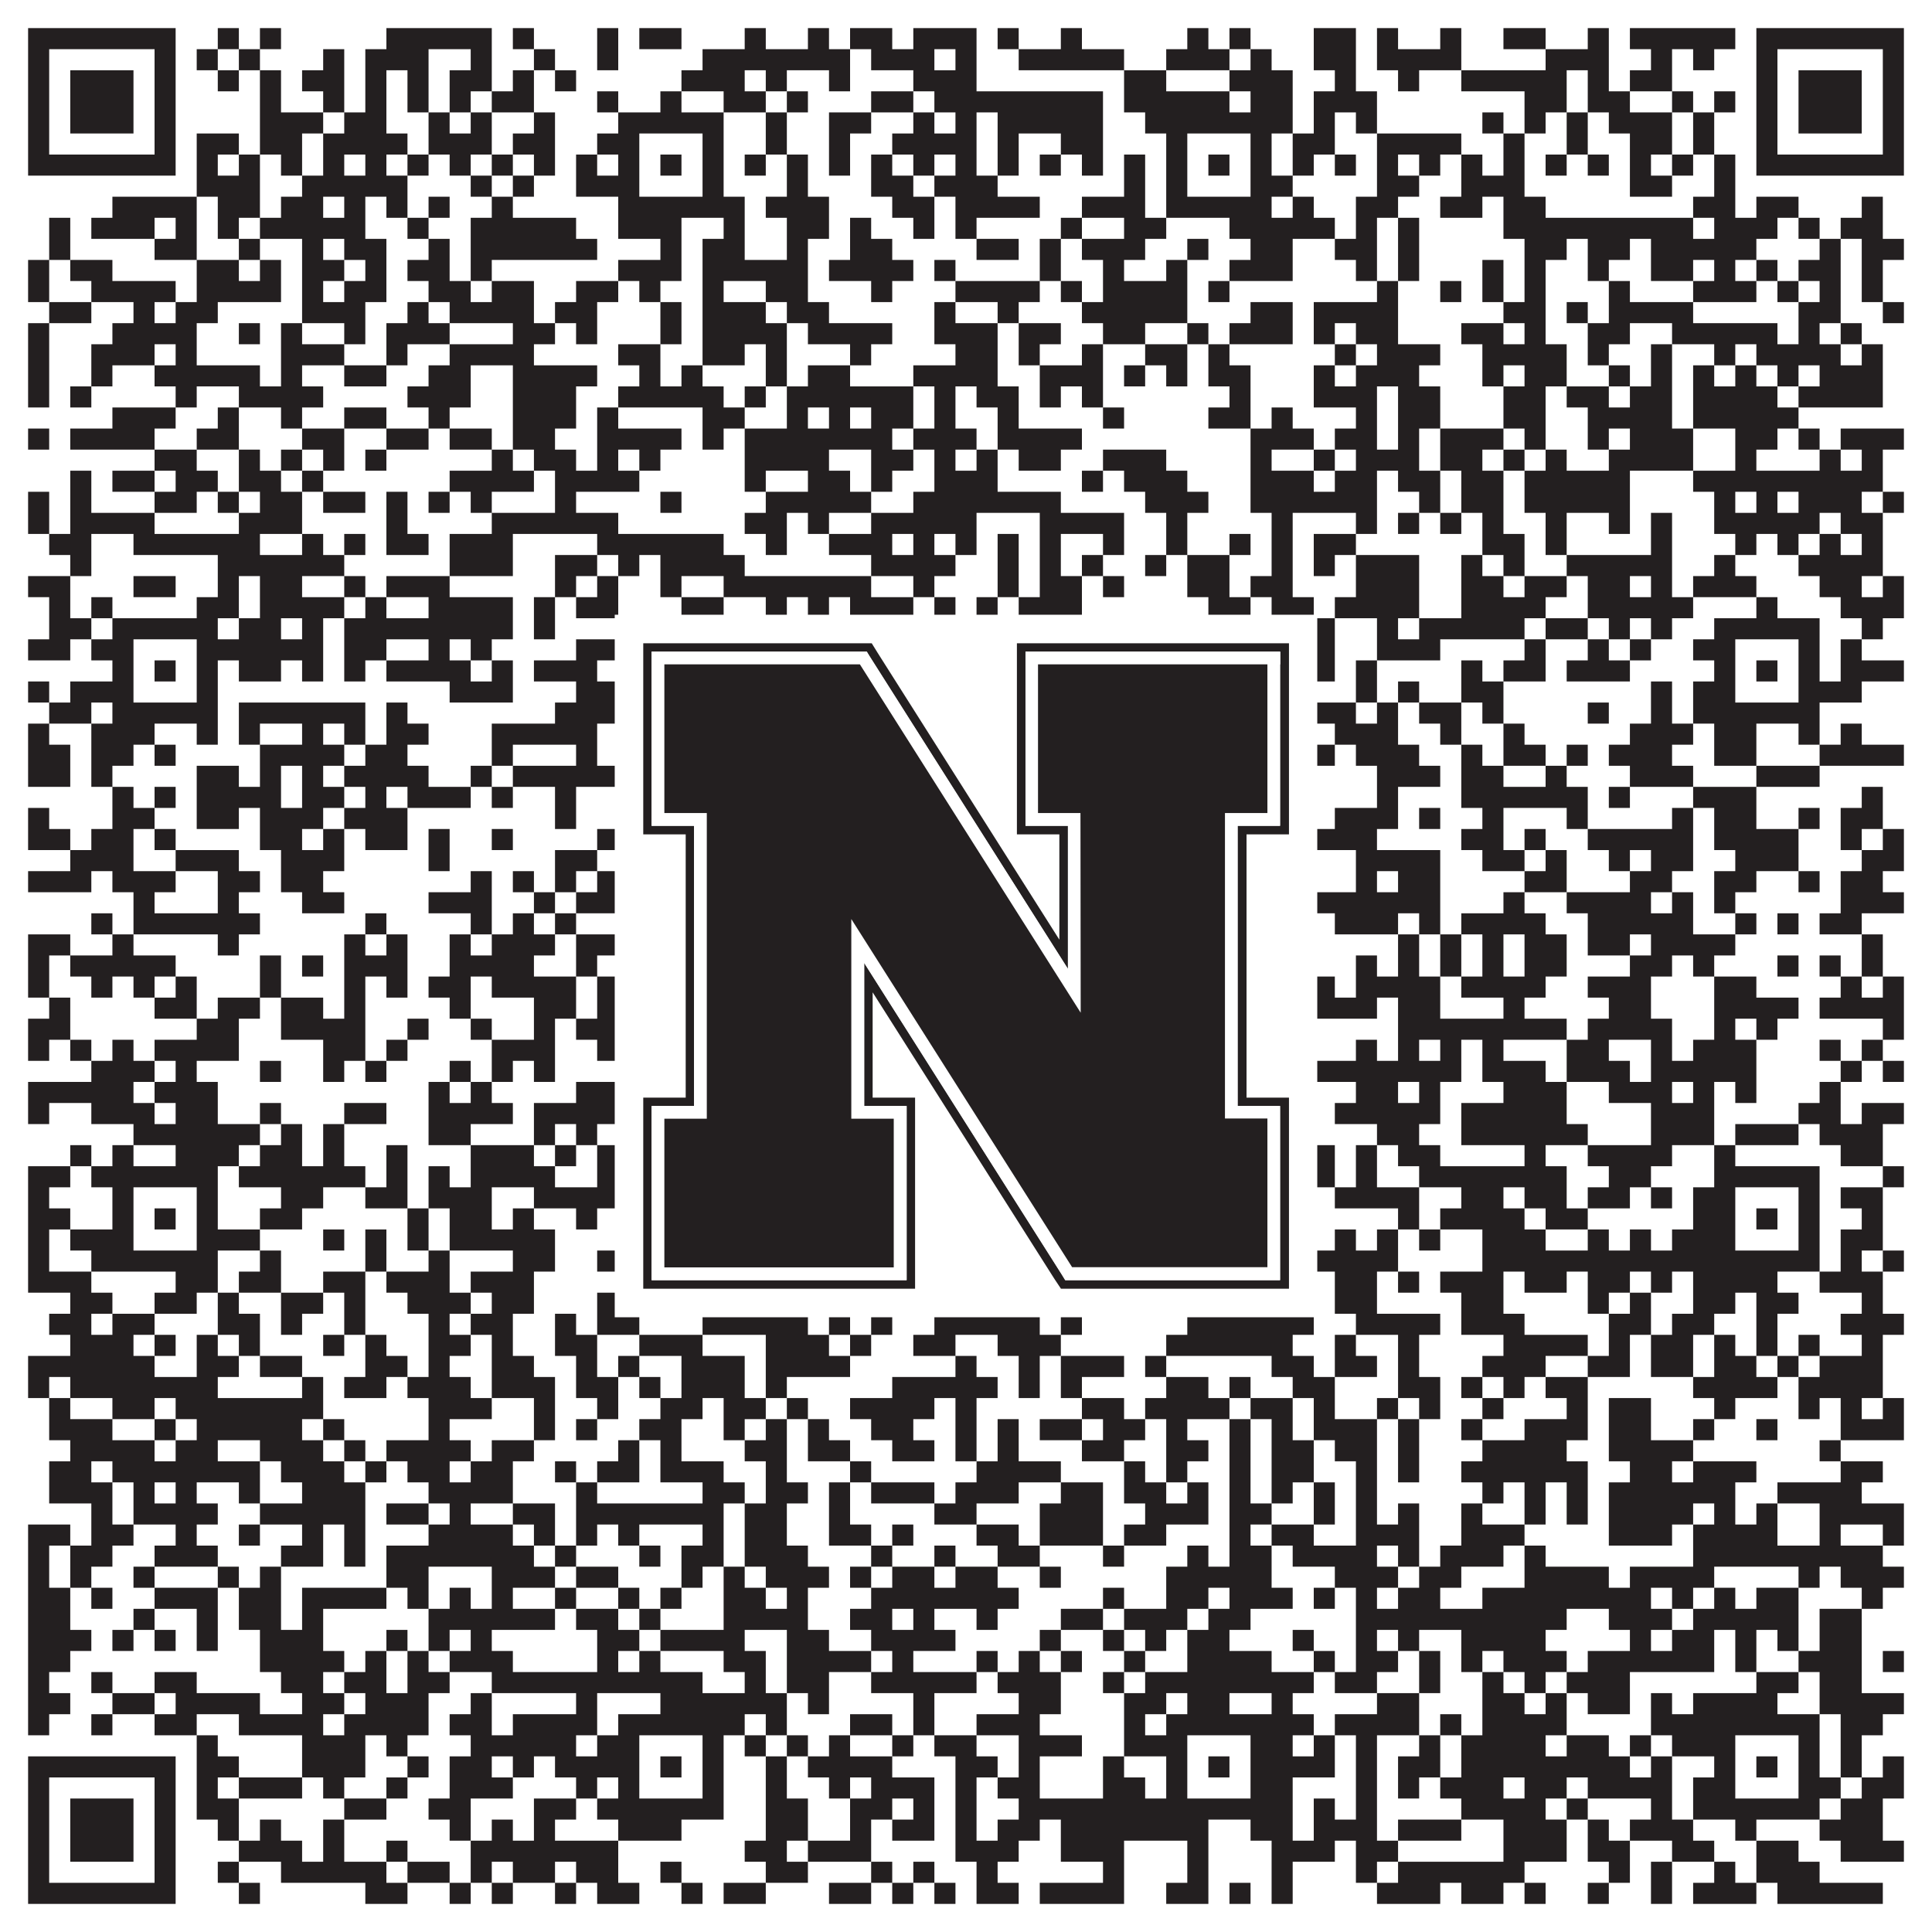
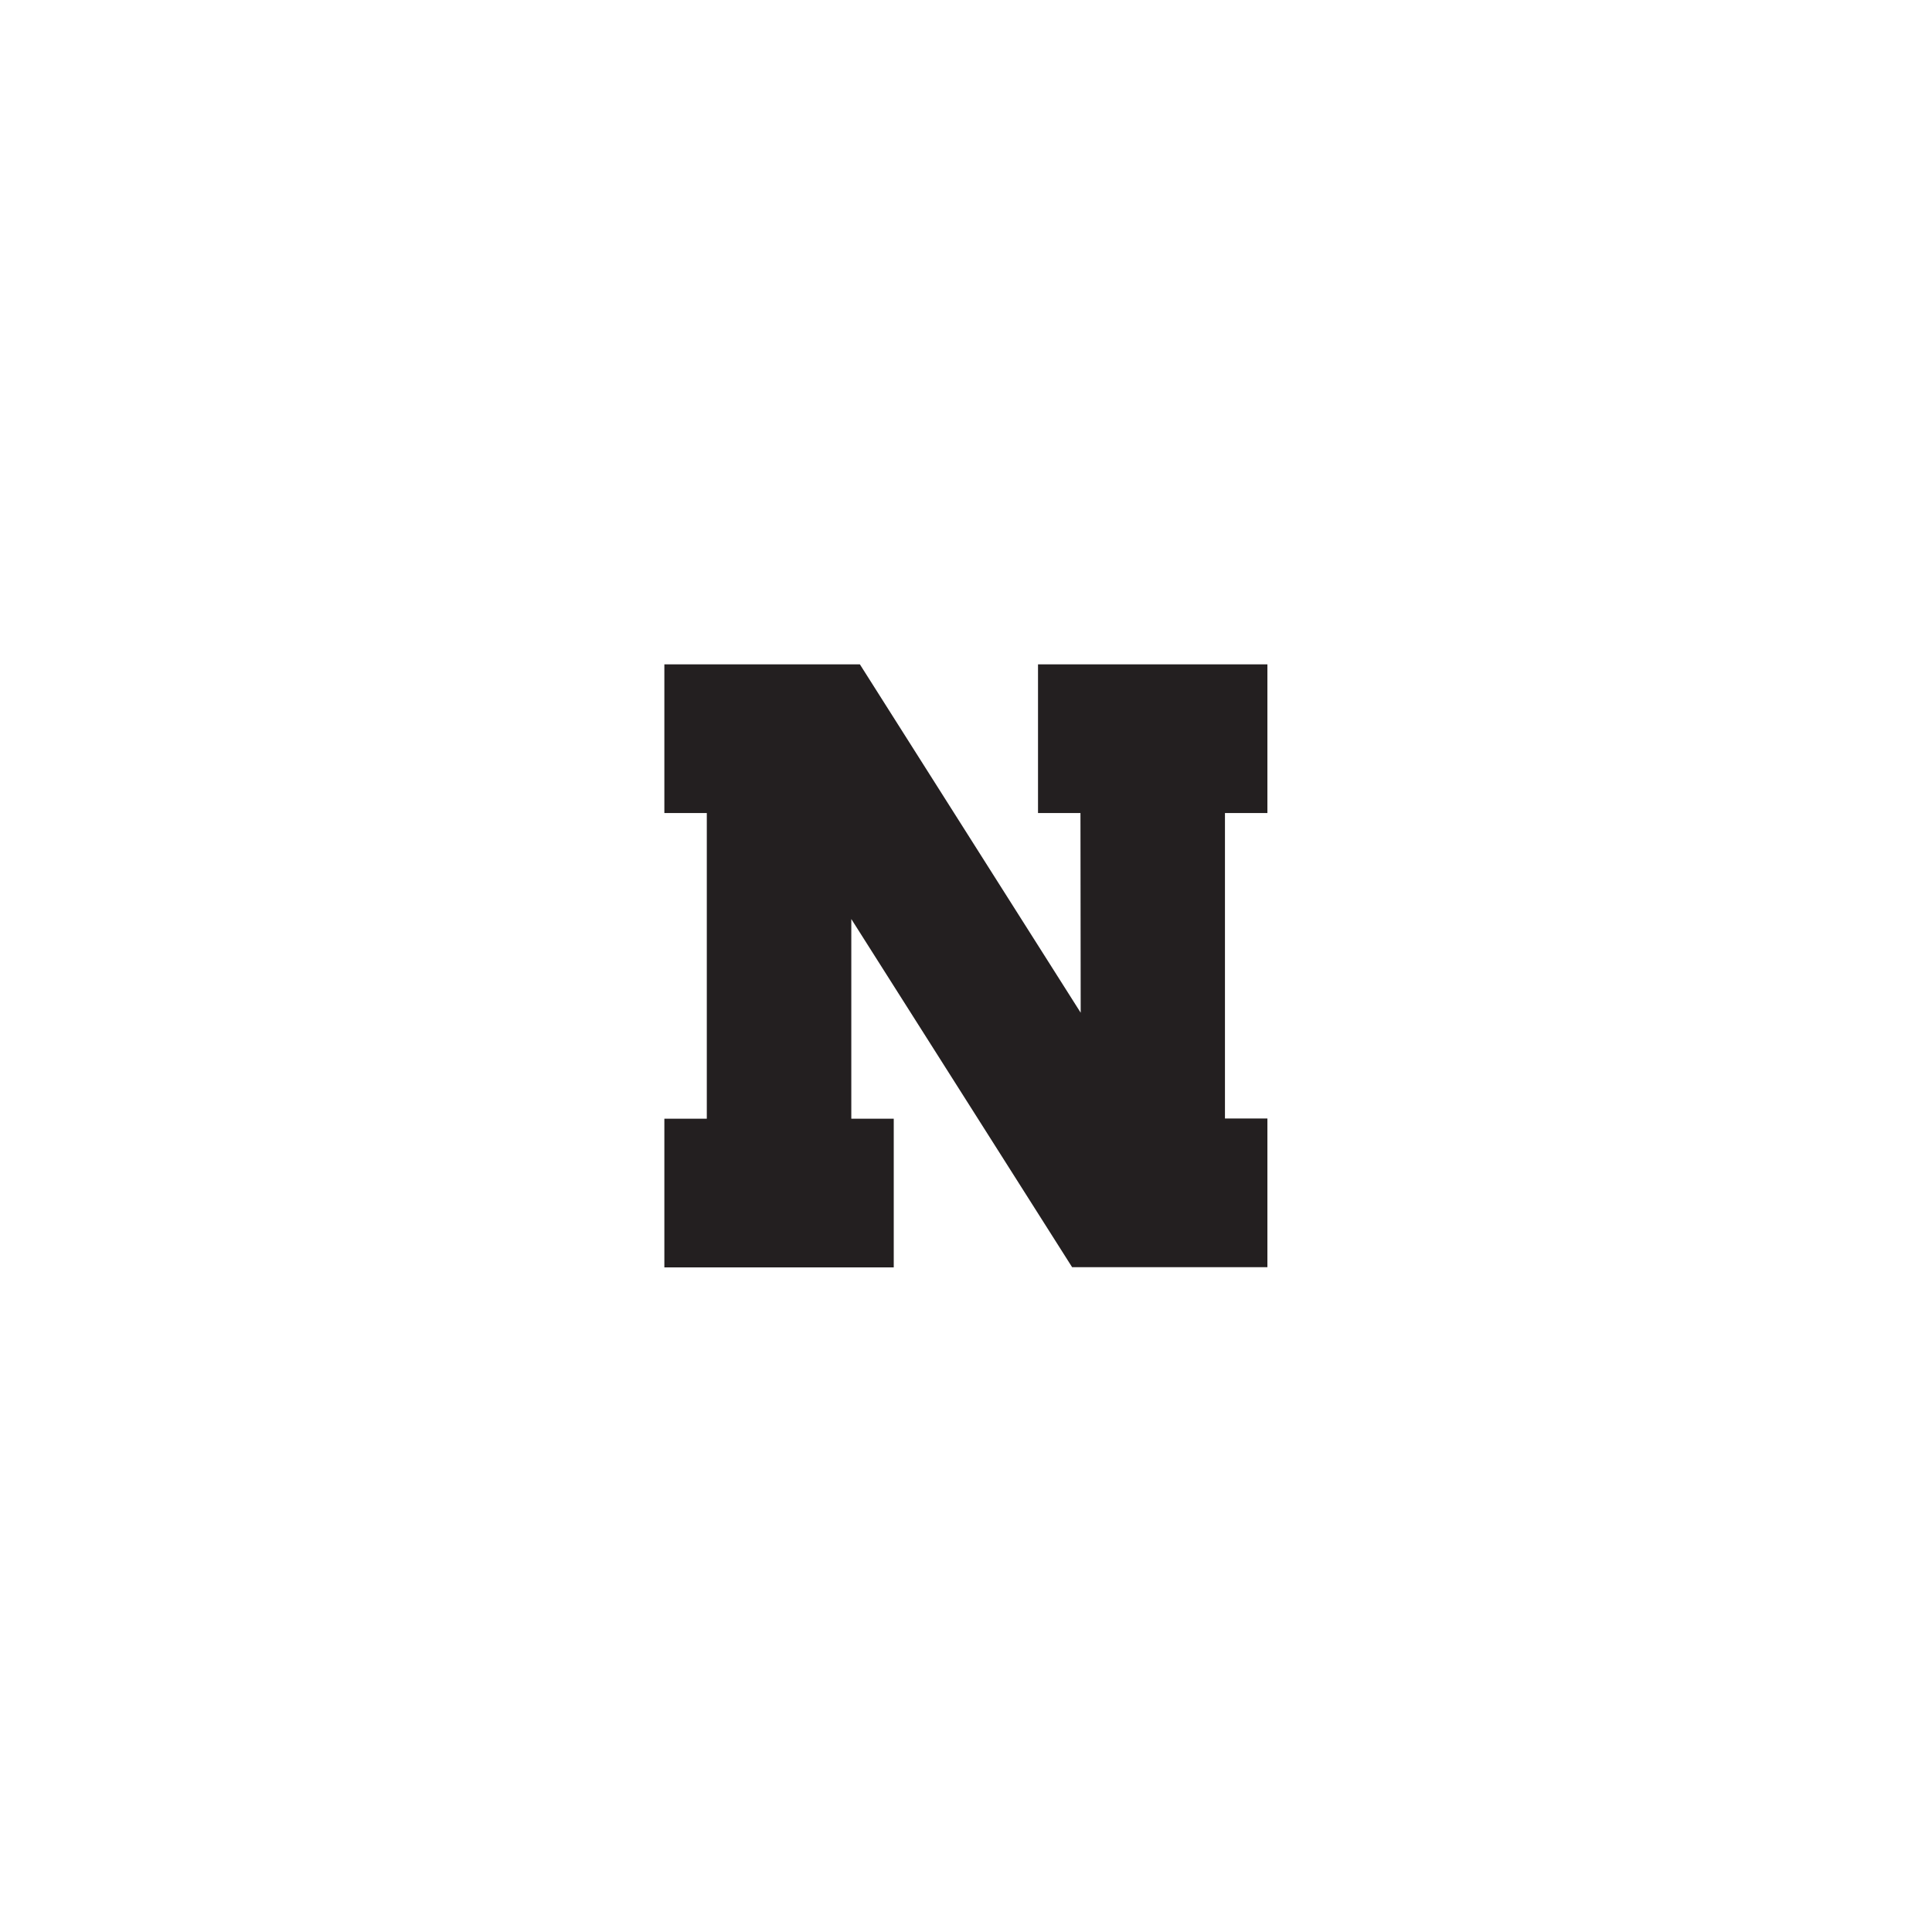
<svg xmlns="http://www.w3.org/2000/svg" version="1.1" width="1100px" height="1100px" viewBox="0 0 1100 1100">
  <rect x="0" y="0" width="1100" height="1100" fill="#ffffff" fill-opacity="1" />
-   <path fill="#231f20" fill-opacity="1" d="M16,16L100,16L100,28L16,28ZM124,16L136,16L136,28L124,28ZM148,16L160,16L160,28L148,28ZM220,16L280,16L280,28L220,28ZM292,16L304,16L304,28L292,28ZM340,16L352,16L352,28L340,28ZM364,16L388,16L388,28L364,28ZM424,16L436,16L436,28L424,28ZM460,16L472,16L472,28L460,28ZM484,16L508,16L508,28L484,28ZM520,16L556,16L556,28L520,28ZM568,16L580,16L580,28L568,28ZM604,16L616,16L616,28L604,28ZM676,16L688,16L688,28L676,28ZM700,16L712,16L712,28L700,28ZM748,16L772,16L772,28L748,28ZM784,16L796,16L796,28L784,28ZM820,16L832,16L832,28L820,28ZM856,16L880,16L880,28L856,28ZM904,16L916,16L916,28L904,28ZM928,16L988,16L988,28L928,28ZM1000,16L1084,16L1084,28L1000,28ZM16,28L28,28L28,40L16,40ZM88,28L100,28L100,40L88,40ZM112,28L124,28L124,40L112,40ZM136,28L148,28L148,40L136,40ZM184,28L196,28L196,40L184,40ZM208,28L244,28L244,40L208,40ZM268,28L280,28L280,40L268,40ZM304,28L316,28L316,40L304,40ZM340,28L352,28L352,40L340,40ZM400,28L484,28L484,40L400,40ZM496,28L532,28L532,40L496,40ZM544,28L556,28L556,40L544,40ZM580,28L640,28L640,40L580,40ZM664,28L700,28L700,40L664,40ZM712,28L724,28L724,40L712,40ZM748,28L772,28L772,40L748,40ZM784,28L832,28L832,40L784,40ZM880,28L916,28L916,40L880,40ZM940,28L952,28L952,40L940,40ZM964,28L976,28L976,40L964,40ZM1000,28L1012,28L1012,40L1000,40ZM1072,28L1084,28L1084,40L1072,40ZM16,40L28,40L28,52L16,52ZM40,40L76,40L76,52L40,52ZM88,40L100,40L100,52L88,52ZM124,40L136,40L136,52L124,52ZM148,40L160,40L160,52L148,52ZM172,40L196,40L196,52L172,52ZM208,40L220,40L220,52L208,52ZM232,40L244,40L244,52L232,52ZM256,40L280,40L280,52L256,52ZM292,40L304,40L304,52L292,52ZM316,40L328,40L328,52L316,52ZM388,40L424,40L424,52L388,52ZM436,40L448,40L448,52L436,52ZM472,40L484,40L484,52L472,52ZM520,40L556,40L556,52L520,52ZM640,40L664,40L664,52L640,52ZM700,40L736,40L736,52L700,52ZM760,40L772,40L772,52L760,52ZM796,40L808,40L808,52L796,52ZM832,40L892,40L892,52L832,52ZM904,40L916,40L916,52L904,52ZM928,40L952,40L952,52L928,52ZM1000,40L1012,40L1012,52L1000,52ZM1024,40L1060,40L1060,52L1024,52ZM1072,40L1084,40L1084,52L1072,52ZM16,52L28,52L28,64L16,64ZM40,52L76,52L76,64L40,64ZM88,52L100,52L100,64L88,64ZM148,52L160,52L160,64L148,64ZM184,52L196,52L196,64L184,64ZM208,52L220,52L220,64L208,64ZM232,52L244,52L244,64L232,64ZM256,52L268,52L268,64L256,64ZM280,52L304,52L304,64L280,64ZM340,52L352,52L352,64L340,64ZM376,52L388,52L388,64L376,64ZM412,52L436,52L436,64L412,64ZM448,52L460,52L460,64L448,64ZM496,52L520,52L520,64L496,64ZM532,52L628,52L628,64L532,64ZM640,52L700,52L700,64L640,64ZM712,52L736,52L736,64L712,64ZM748,52L784,52L784,64L748,64ZM868,52L892,52L892,64L868,64ZM904,52L928,52L928,64L904,64ZM952,52L964,52L964,64L952,64ZM976,52L988,52L988,64L976,64ZM1000,52L1012,52L1012,64L1000,64ZM1024,52L1060,52L1060,64L1024,64ZM1072,52L1084,52L1084,64L1072,64ZM16,64L28,64L28,76L16,76ZM40,64L76,64L76,76L40,76ZM88,64L100,64L100,76L88,76ZM148,64L184,64L184,76L148,76ZM196,64L220,64L220,76L196,76ZM244,64L256,64L256,76L244,76ZM268,64L280,64L280,76L268,76ZM304,64L316,64L316,76L304,76ZM352,64L412,64L412,76L352,76ZM436,64L448,64L448,76L436,76ZM472,64L496,64L496,76L472,76ZM520,64L532,64L532,76L520,76ZM544,64L556,64L556,76L544,76ZM568,64L628,64L628,76L568,76ZM652,64L736,64L736,76L652,76ZM748,64L760,64L760,76L748,76ZM772,64L784,64L784,76L772,76ZM844,64L856,64L856,76L844,76ZM868,64L880,64L880,76L868,76ZM892,64L904,64L904,76L892,76ZM916,64L952,64L952,76L916,76ZM964,64L976,64L976,76L964,76ZM1000,64L1012,64L1012,76L1000,76ZM1024,64L1060,64L1060,76L1024,76ZM1072,64L1084,64L1084,76L1072,76ZM16,76L28,76L28,88L16,88ZM88,76L100,76L100,88L88,88ZM112,76L136,76L136,88L112,88ZM148,76L172,76L172,88L148,88ZM184,76L232,76L232,88L184,88ZM244,76L280,76L280,88L244,88ZM292,76L316,76L316,88L292,88ZM340,76L364,76L364,88L340,88ZM400,76L412,76L412,88L400,88ZM436,76L448,76L448,88L436,88ZM472,76L484,76L484,88L472,88ZM508,76L556,76L556,88L508,88ZM568,76L580,76L580,88L568,88ZM604,76L628,76L628,88L604,88ZM664,76L676,76L676,88L664,88ZM712,76L724,76L724,88L712,88ZM736,76L760,76L760,88L736,88ZM784,76L832,76L832,88L784,88ZM856,76L868,76L868,88L856,88ZM892,76L904,76L904,88L892,88ZM928,76L952,76L952,88L928,88ZM964,76L976,76L976,88L964,88ZM1000,76L1012,76L1012,88L1000,88ZM1072,76L1084,76L1084,88L1072,88ZM16,88L100,88L100,100L16,100ZM112,88L124,88L124,100L112,100ZM136,88L148,88L148,100L136,100ZM160,88L172,88L172,100L160,100ZM184,88L196,88L196,100L184,100ZM208,88L220,88L220,100L208,100ZM232,88L244,88L244,100L232,100ZM256,88L268,88L268,100L256,100ZM280,88L292,88L292,100L280,100ZM304,88L316,88L316,100L304,100ZM328,88L340,88L340,100L328,100ZM352,88L364,88L364,100L352,100ZM376,88L388,88L388,100L376,100ZM400,88L412,88L412,100L400,100ZM424,88L436,88L436,100L424,100ZM448,88L460,88L460,100L448,100ZM472,88L484,88L484,100L472,100ZM496,88L508,88L508,100L496,100ZM520,88L532,88L532,100L520,100ZM544,88L556,88L556,100L544,100ZM568,88L580,88L580,100L568,100ZM592,88L604,88L604,100L592,100ZM616,88L628,88L628,100L616,100ZM640,88L652,88L652,100L640,100ZM664,88L676,88L676,100L664,100ZM688,88L700,88L700,100L688,100ZM712,88L724,88L724,100L712,100ZM736,88L748,88L748,100L736,100ZM760,88L772,88L772,100L760,100ZM784,88L796,88L796,100L784,100ZM808,88L820,88L820,100L808,100ZM832,88L844,88L844,100L832,100ZM856,88L868,88L868,100L856,100ZM880,88L892,88L892,100L880,100ZM904,88L916,88L916,100L904,100ZM928,88L940,88L940,100L928,100ZM952,88L964,88L964,100L952,100ZM976,88L988,88L988,100L976,100ZM1000,88L1084,88L1084,100L1000,100ZM112,100L148,100L148,112L112,112ZM172,100L232,100L232,112L172,112ZM268,100L280,100L280,112L268,112ZM292,100L304,100L304,112L292,112ZM328,100L364,100L364,112L328,112ZM400,100L412,100L412,112L400,112ZM448,100L460,100L460,112L448,112ZM496,100L520,100L520,112L496,112ZM532,100L568,100L568,112L532,112ZM640,100L652,100L652,112L640,112ZM664,100L676,100L676,112L664,112ZM712,100L736,100L736,112L712,112ZM784,100L808,100L808,112L784,112ZM832,100L868,100L868,112L832,112ZM928,100L952,100L952,112L928,112ZM976,100L988,100L988,112L976,112ZM64,112L112,112L112,124L64,124ZM124,112L148,112L148,124L124,124ZM160,112L184,112L184,124L160,124ZM196,112L208,112L208,124L196,124ZM220,112L232,112L232,124L220,124ZM244,112L256,112L256,124L244,124ZM280,112L292,112L292,124L280,124ZM352,112L424,112L424,124L352,124ZM436,112L472,112L472,124L436,124ZM508,112L532,112L532,124L508,124ZM544,112L592,112L592,124L544,124ZM616,112L652,112L652,124L616,124ZM664,112L724,112L724,124L664,124ZM736,112L748,112L748,124L736,124ZM772,112L796,112L796,124L772,124ZM820,112L844,112L844,124L820,124ZM856,112L880,112L880,124L856,124ZM964,112L988,112L988,124L964,124ZM1000,112L1024,112L1024,124L1000,124ZM1060,112L1072,112L1072,124L1060,124ZM28,124L40,124L40,136L28,136ZM52,124L88,124L88,136L52,136ZM100,124L112,124L112,136L100,136ZM124,124L136,124L136,136L124,136ZM148,124L208,124L208,136L148,136ZM232,124L244,124L244,136L232,136ZM268,124L328,124L328,136L268,136ZM352,124L388,124L388,136L352,136ZM412,124L424,124L424,136L412,136ZM448,124L472,124L472,136L448,136ZM484,124L496,124L496,136L484,136ZM520,124L532,124L532,136L520,136ZM544,124L556,124L556,136L544,136ZM604,124L616,124L616,136L604,136ZM640,124L664,124L664,136L640,136ZM700,124L760,124L760,136L700,136ZM772,124L784,124L784,136L772,136ZM796,124L808,124L808,136L796,136ZM856,124L964,124L964,136L856,136ZM976,124L1012,124L1012,136L976,136ZM1024,124L1036,124L1036,136L1024,136ZM1048,124L1072,124L1072,136L1048,136ZM28,136L40,136L40,148L28,148ZM88,136L112,136L112,148L88,148ZM136,136L148,136L148,148L136,148ZM172,136L184,136L184,148L172,148ZM196,136L220,136L220,148L196,148ZM244,136L256,136L256,148L244,148ZM268,136L340,136L340,148L268,148ZM376,136L388,136L388,148L376,148ZM400,136L424,136L424,148L400,148ZM448,136L460,136L460,148L448,148ZM484,136L508,136L508,148L484,148ZM556,136L580,136L580,148L556,148ZM592,136L604,136L604,148L592,148ZM616,136L652,136L652,148L616,148ZM676,136L688,136L688,148L676,148ZM712,136L736,136L736,148L712,148ZM760,136L784,136L784,148L760,148ZM796,136L808,136L808,148L796,148ZM868,136L892,136L892,148L868,148ZM904,136L928,136L928,148L904,148ZM940,136L1000,136L1000,148L940,148ZM1036,136L1048,136L1048,148L1036,148ZM1060,136L1084,136L1084,148L1060,148ZM16,148L28,148L28,160L16,160ZM40,148L64,148L64,160L40,160ZM112,148L136,148L136,160L112,160ZM148,148L160,148L160,160L148,160ZM172,148L196,148L196,160L172,160ZM208,148L220,148L220,160L208,160ZM232,148L256,148L256,160L232,160ZM268,148L280,148L280,160L268,160ZM352,148L388,148L388,160L352,160ZM400,148L460,148L460,160L400,160ZM472,148L520,148L520,160L472,160ZM532,148L544,148L544,160L532,160ZM592,148L604,148L604,160L592,160ZM628,148L640,148L640,160L628,160ZM664,148L676,148L676,160L664,160ZM700,148L736,148L736,160L700,160ZM772,148L784,148L784,160L772,160ZM796,148L808,148L808,160L796,160ZM844,148L856,148L856,160L844,160ZM868,148L880,148L880,160L868,160ZM904,148L916,148L916,160L904,160ZM940,148L964,148L964,160L940,160ZM976,148L988,148L988,160L976,160ZM1000,148L1012,148L1012,160L1000,160ZM1024,148L1048,148L1048,160L1024,160ZM1060,148L1072,148L1072,160L1060,160ZM16,160L28,160L28,172L16,172ZM52,160L100,160L100,172L52,172ZM112,160L160,160L160,172L112,172ZM172,160L184,160L184,172L172,172ZM196,160L220,160L220,172L196,172ZM244,160L268,160L268,172L244,172ZM280,160L304,160L304,172L280,172ZM328,160L352,160L352,172L328,172ZM364,160L376,160L376,172L364,172ZM400,160L412,160L412,172L400,172ZM436,160L460,160L460,172L436,172ZM496,160L508,160L508,172L496,172ZM544,160L592,160L592,172L544,172ZM604,160L616,160L616,172L604,172ZM628,160L676,160L676,172L628,172ZM688,160L700,160L700,172L688,172ZM784,160L796,160L796,172L784,172ZM820,160L832,160L832,172L820,172ZM844,160L856,160L856,172L844,172ZM868,160L880,160L880,172L868,172ZM916,160L928,160L928,172L916,172ZM964,160L1000,160L1000,172L964,172ZM1012,160L1024,160L1024,172L1012,172ZM1036,160L1048,160L1048,172L1036,172ZM1060,160L1072,160L1072,172L1060,172ZM28,172L52,172L52,184L28,184ZM76,172L88,172L88,184L76,184ZM100,172L124,172L124,184L100,184ZM172,172L208,172L208,184L172,184ZM232,172L244,172L244,184L232,184ZM256,172L304,172L304,184L256,184ZM316,172L340,172L340,184L316,184ZM376,172L388,172L388,184L376,184ZM400,172L436,172L436,184L400,184ZM448,172L472,172L472,184L448,184ZM532,172L544,172L544,184L532,184ZM568,172L580,172L580,184L568,184ZM616,172L676,172L676,184L616,184ZM712,172L736,172L736,184L712,184ZM748,172L796,172L796,184L748,184ZM856,172L880,172L880,184L856,184ZM892,172L904,172L904,184L892,184ZM916,172L964,172L964,184L916,184ZM1024,172L1048,172L1048,184L1024,184ZM1072,172L1084,172L1084,184L1072,184ZM16,184L28,184L28,196L16,196ZM64,184L112,184L112,196L64,196ZM136,184L148,184L148,196L136,196ZM160,184L172,184L172,196L160,196ZM196,184L208,184L208,196L196,196ZM220,184L256,184L256,196L220,196ZM292,184L316,184L316,196L292,196ZM328,184L340,184L340,196L328,196ZM376,184L388,184L388,196L376,196ZM400,184L448,184L448,196L400,196ZM460,184L508,184L508,196L460,196ZM532,184L568,184L568,196L532,196ZM580,184L604,184L604,196L580,196ZM628,184L652,184L652,196L628,196ZM676,184L688,184L688,196L676,196ZM700,184L736,184L736,196L700,196ZM748,184L760,184L760,196L748,196ZM772,184L796,184L796,196L772,196ZM832,184L856,184L856,196L832,196ZM868,184L880,184L880,196L868,196ZM904,184L928,184L928,196L904,196ZM952,184L1012,184L1012,196L952,196ZM1024,184L1036,184L1036,196L1024,196ZM1048,184L1060,184L1060,196L1048,196ZM16,196L28,196L28,208L16,208ZM52,196L88,196L88,208L52,208ZM100,196L112,196L112,208L100,208ZM160,196L196,196L196,208L160,208ZM220,196L232,196L232,208L220,208ZM256,196L304,196L304,208L256,208ZM352,196L376,196L376,208L352,208ZM400,196L424,196L424,208L400,208ZM436,196L448,196L448,208L436,208ZM484,196L496,196L496,208L484,208ZM544,196L568,196L568,208L544,208ZM580,196L592,196L592,208L580,208ZM616,196L628,196L628,208L616,208ZM652,196L676,196L676,208L652,208ZM688,196L700,196L700,208L688,208ZM760,196L772,196L772,208L760,208ZM784,196L820,196L820,208L784,208ZM844,196L892,196L892,208L844,208ZM904,196L916,196L916,208L904,208ZM940,196L952,196L952,208L940,208ZM976,196L988,196L988,208L976,208ZM1000,196L1048,196L1048,208L1000,208ZM1060,196L1072,196L1072,208L1060,208ZM16,208L28,208L28,220L16,220ZM52,208L64,208L64,220L52,220ZM88,208L148,208L148,220L88,220ZM160,208L172,208L172,220L160,220ZM196,208L220,208L220,220L196,220ZM244,208L268,208L268,220L244,220ZM292,208L340,208L340,220L292,220ZM364,208L376,208L376,220L364,220ZM388,208L400,208L400,220L388,220ZM436,208L448,208L448,220L436,220ZM460,208L484,208L484,220L460,220ZM520,208L568,208L568,220L520,220ZM592,208L628,208L628,220L592,220ZM640,208L652,208L652,220L640,220ZM664,208L676,208L676,220L664,220ZM688,208L712,208L712,220L688,220ZM748,208L760,208L760,220L748,220ZM772,208L808,208L808,220L772,220ZM844,208L856,208L856,220L844,220ZM868,208L892,208L892,220L868,220ZM916,208L928,208L928,220L916,220ZM940,208L952,208L952,220L940,220ZM964,208L976,208L976,220L964,220ZM988,208L1000,208L1000,220L988,220ZM1012,208L1024,208L1024,220L1012,220ZM1036,208L1072,208L1072,220L1036,220ZM16,220L28,220L28,232L16,232ZM40,220L52,220L52,232L40,232ZM100,220L112,220L112,232L100,232ZM136,220L184,220L184,232L136,232ZM232,220L268,220L268,232L232,232ZM292,220L328,220L328,232L292,232ZM352,220L412,220L412,232L352,232ZM424,220L436,220L436,232L424,232ZM448,220L520,220L520,232L448,232ZM532,220L544,220L544,232L532,232ZM556,220L580,220L580,232L556,232ZM592,220L604,220L604,232L592,232ZM616,220L628,220L628,232L616,232ZM700,220L712,220L712,232L700,232ZM748,220L784,220L784,232L748,232ZM796,220L820,220L820,232L796,232ZM856,220L880,220L880,232L856,232ZM892,220L916,220L916,232L892,232ZM928,220L952,220L952,232L928,232ZM964,220L1012,220L1012,232L964,232ZM1024,220L1072,220L1072,232L1024,232ZM64,232L100,232L100,244L64,244ZM124,232L136,232L136,244L124,244ZM160,232L172,232L172,244L160,244ZM196,232L220,232L220,244L196,244ZM244,232L256,232L256,244L244,244ZM292,232L328,232L328,244L292,244ZM340,232L352,232L352,244L340,244ZM400,232L424,232L424,244L400,244ZM448,232L460,232L460,244L448,244ZM472,232L484,232L484,244L472,244ZM496,232L520,232L520,244L496,244ZM532,232L544,232L544,244L532,244ZM568,232L580,232L580,244L568,244ZM628,232L640,232L640,244L628,244ZM688,232L712,232L712,244L688,244ZM724,232L736,232L736,244L724,244ZM772,232L784,232L784,244L772,244ZM796,232L820,232L820,244L796,244ZM856,232L880,232L880,244L856,244ZM904,232L952,232L952,244L904,244ZM964,232L1024,232L1024,244L964,244ZM16,244L28,244L28,256L16,256ZM40,244L88,244L88,256L40,256ZM112,244L136,244L136,256L112,256ZM172,244L196,244L196,256L172,256ZM220,244L244,244L244,256L220,256ZM256,244L280,244L280,256L256,256ZM292,244L316,244L316,256L292,256ZM340,244L388,244L388,256L340,256ZM400,244L412,244L412,256L400,256ZM424,244L508,244L508,256L424,256ZM520,244L556,244L556,256L520,256ZM568,244L616,244L616,256L568,256ZM712,244L748,244L748,256L712,256ZM760,244L784,244L784,256L760,256ZM796,244L808,244L808,256L796,256ZM820,244L856,244L856,256L820,256ZM868,244L880,244L880,256L868,256ZM904,244L916,244L916,256L904,256ZM928,244L964,244L964,256L928,256ZM988,244L1012,244L1012,256L988,256ZM1024,244L1036,244L1036,256L1024,256ZM1048,244L1084,244L1084,256L1048,256ZM88,256L112,256L112,268L88,268ZM136,256L148,256L148,268L136,268ZM160,256L172,256L172,268L160,268ZM184,256L196,256L196,268L184,268ZM208,256L220,256L220,268L208,268ZM280,256L292,256L292,268L280,268ZM304,256L328,256L328,268L304,268ZM340,256L352,256L352,268L340,268ZM364,256L376,256L376,268L364,268ZM424,256L472,256L472,268L424,268ZM496,256L520,256L520,268L496,268ZM532,256L544,256L544,268L532,268ZM556,256L568,256L568,268L556,268ZM580,256L604,256L604,268L580,268ZM628,256L664,256L664,268L628,268ZM712,256L724,256L724,268L712,268ZM748,256L760,256L760,268L748,268ZM772,256L808,256L808,268L772,268ZM820,256L844,256L844,268L820,268ZM856,256L868,256L868,268L856,268ZM880,256L892,256L892,268L880,268ZM916,256L964,256L964,268L916,268ZM988,256L1000,256L1000,268L988,268ZM1036,256L1048,256L1048,268L1036,268ZM1060,256L1072,256L1072,268L1060,268ZM40,268L52,268L52,280L40,280ZM64,268L88,268L88,280L64,280ZM100,268L124,268L124,280L100,280ZM136,268L160,268L160,280L136,280ZM172,268L184,268L184,280L172,280ZM256,268L304,268L304,280L256,280ZM316,268L364,268L364,280L316,280ZM424,268L436,268L436,280L424,280ZM460,268L484,268L484,280L460,280ZM496,268L508,268L508,280L496,280ZM532,268L568,268L568,280L532,280ZM616,268L628,268L628,280L616,280ZM640,268L676,268L676,280L640,280ZM712,268L748,268L748,280L712,280ZM760,268L784,268L784,280L760,280ZM796,268L820,268L820,280L796,280ZM832,268L856,268L856,280L832,280ZM868,268L928,268L928,280L868,280ZM964,268L1072,268L1072,280L964,280ZM16,280L28,280L28,292L16,292ZM40,280L52,280L52,292L40,292ZM88,280L112,280L112,292L88,292ZM124,280L136,280L136,292L124,292ZM148,280L172,280L172,292L148,292ZM184,280L208,280L208,292L184,292ZM220,280L232,280L232,292L220,292ZM244,280L256,280L256,292L244,292ZM268,280L280,280L280,292L268,292ZM316,280L328,280L328,292L316,292ZM376,280L388,280L388,292L376,292ZM436,280L496,280L496,292L436,292ZM520,280L604,280L604,292L520,292ZM652,280L688,280L688,292L652,292ZM712,280L784,280L784,292L712,292ZM808,280L820,280L820,292L808,292ZM832,280L856,280L856,292L832,292ZM868,280L928,280L928,292L868,292ZM976,280L988,280L988,292L976,292ZM1000,280L1012,280L1012,292L1000,292ZM1024,280L1060,280L1060,292L1024,292ZM1072,280L1084,280L1084,292L1072,292ZM16,292L28,292L28,304L16,304ZM40,292L88,292L88,304L40,304ZM136,292L172,292L172,304L136,304ZM220,292L232,292L232,304L220,304ZM280,292L352,292L352,304L280,304ZM424,292L448,292L448,304L424,304ZM460,292L472,292L472,304L460,304ZM496,292L556,292L556,304L496,304ZM592,292L640,292L640,304L592,304ZM664,292L676,292L676,304L664,304ZM724,292L736,292L736,304L724,304ZM772,292L784,292L784,304L772,304ZM796,292L808,292L808,304L796,304ZM820,292L832,292L832,304L820,304ZM844,292L856,292L856,304L844,304ZM880,292L892,292L892,304L880,304ZM916,292L928,292L928,304L916,304ZM940,292L952,292L952,304L940,304ZM976,292L1036,292L1036,304L976,304ZM1048,292L1072,292L1072,304L1048,304ZM28,304L52,304L52,316L28,316ZM76,304L148,304L148,316L76,316ZM172,304L184,304L184,316L172,316ZM196,304L208,304L208,316L196,316ZM220,304L244,304L244,316L220,316ZM256,304L292,304L292,316L256,316ZM340,304L412,304L412,316L340,316ZM436,304L448,304L448,316L436,316ZM472,304L508,304L508,316L472,316ZM520,304L532,304L532,316L520,316ZM544,304L556,304L556,316L544,316ZM568,304L580,304L580,316L568,316ZM592,304L604,304L604,316L592,316ZM628,304L640,304L640,316L628,316ZM664,304L676,304L676,316L664,316ZM700,304L712,304L712,316L700,316ZM724,304L736,304L736,316L724,316ZM748,304L772,304L772,316L748,316ZM844,304L868,304L868,316L844,316ZM880,304L892,304L892,316L880,316ZM940,304L952,304L952,316L940,316ZM988,304L1000,304L1000,316L988,316ZM1012,304L1024,304L1024,316L1012,316ZM1036,304L1048,304L1048,316L1036,316ZM1060,304L1072,304L1072,316L1060,316ZM40,316L52,316L52,328L40,328ZM124,316L196,316L196,328L124,328ZM256,316L292,316L292,328L256,328ZM316,316L340,316L340,328L316,328ZM352,316L364,316L364,328L352,328ZM376,316L424,316L424,328L376,328ZM496,316L544,316L544,328L496,328ZM568,316L580,316L580,328L568,328ZM592,316L604,316L604,328L592,328ZM616,316L628,316L628,328L616,328ZM652,316L664,316L664,328L652,328ZM676,316L700,316L700,328L676,328ZM724,316L736,316L736,328L724,328ZM748,316L760,316L760,328L748,328ZM772,316L808,316L808,328L772,328ZM832,316L844,316L844,328L832,328ZM856,316L868,316L868,328L856,328ZM892,316L952,316L952,328L892,328ZM976,316L988,316L988,328L976,328ZM1024,316L1072,316L1072,328L1024,328ZM16,328L40,328L40,340L16,340ZM76,328L100,328L100,340L76,340ZM124,328L136,328L136,340L124,340ZM148,328L172,328L172,340L148,340ZM196,328L208,328L208,340L196,340ZM220,328L256,328L256,340L220,340ZM316,328L328,328L328,340L316,340ZM340,328L352,328L352,340L340,340ZM376,328L388,328L388,340L376,340ZM412,328L496,328L496,340L412,340ZM520,328L532,328L532,340L520,340ZM568,328L580,328L580,340L568,340ZM592,328L616,328L616,340L592,340ZM628,328L640,328L640,340L628,340ZM676,328L700,328L700,340L676,340ZM712,328L736,328L736,340L712,340ZM772,328L808,328L808,340L772,340ZM832,328L856,328L856,340L832,340ZM868,328L892,328L892,340L868,340ZM904,328L928,328L928,340L904,340ZM940,328L952,328L952,340L940,340ZM964,328L1000,328L1000,340L964,340ZM1036,328L1060,328L1060,340L1036,340ZM1072,328L1084,328L1084,340L1072,340ZM28,340L40,340L40,352L28,352ZM52,340L64,340L64,352L52,352ZM112,340L136,340L136,352L112,352ZM148,340L196,340L196,352L148,352ZM208,340L220,340L220,352L208,352ZM244,340L292,340L292,352L244,352ZM304,340L316,340L316,352L304,352ZM328,340L352,340L352,352L328,352ZM388,340L412,340L412,352L388,352ZM436,340L448,340L448,352L436,352ZM460,340L472,340L472,352L460,352ZM484,340L520,340L520,352L484,352ZM532,340L544,340L544,352L532,352ZM556,340L568,340L568,352L556,352ZM580,340L616,340L616,352L580,352ZM688,340L712,340L712,352L688,352ZM724,340L748,340L748,352L724,352ZM760,340L808,340L808,352L760,352ZM832,340L880,340L880,352L832,352ZM904,340L964,340L964,352L904,352ZM1000,340L1012,340L1012,352L1000,352ZM1048,340L1084,340L1084,352L1048,352ZM28,352L52,352L52,364L28,364ZM64,352L124,352L124,364L64,364ZM136,352L160,352L160,364L136,364ZM172,352L184,352L184,364L172,364ZM196,352L292,352L292,364L196,364ZM304,352L316,352L316,364L304,364ZM352,352L412,352L412,364L352,364ZM424,352L436,352L436,364L424,364ZM448,352L472,352L472,364L448,364ZM484,352L496,352L496,364L484,364ZM520,352L544,352L544,364L520,364ZM556,352L568,352L568,364L556,364ZM580,352L604,352L604,364L580,364ZM664,352L724,352L724,364L664,364ZM748,352L760,352L760,364L748,364ZM784,352L796,352L796,364L784,364ZM808,352L868,352L868,364L808,364ZM880,352L904,352L904,364L880,364ZM916,352L928,352L928,364L916,364ZM940,352L952,352L952,364L940,364ZM976,352L1036,352L1036,364L976,364ZM1060,352L1072,352L1072,364L1060,364ZM16,364L40,364L40,376L16,376ZM52,364L76,364L76,376L52,376ZM112,364L184,364L184,376L112,376ZM196,364L220,364L220,376L196,376ZM244,364L256,364L256,376L244,376ZM268,364L280,364L280,376L268,376ZM328,364L364,364L364,376L328,376ZM400,364L412,364L412,376L400,376ZM436,364L472,364L472,376L436,376ZM484,364L508,364L508,376L484,376ZM532,364L580,364L580,376L532,376ZM592,364L604,364L604,376L592,376ZM616,364L628,364L628,376L616,376ZM664,364L676,364L676,376L664,376ZM712,364L724,364L724,376L712,376ZM748,364L760,364L760,376L748,376ZM784,364L820,364L820,376L784,376ZM868,364L880,364L880,376L868,376ZM904,364L916,364L916,376L904,376ZM928,364L940,364L940,376L928,376ZM964,364L988,364L988,376L964,376ZM1024,364L1036,364L1036,376L1024,376ZM1048,364L1060,364L1060,376L1048,376ZM64,376L76,376L76,388L64,388ZM88,376L100,376L100,388L88,388ZM112,376L124,376L124,388L112,388ZM136,376L160,376L160,388L136,388ZM172,376L184,376L184,388L172,388ZM196,376L208,376L208,388L196,388ZM220,376L268,376L268,388L220,388ZM280,376L292,376L292,388L280,388ZM304,376L340,376L340,388L304,388ZM352,376L364,376L364,388L352,388ZM376,376L388,376L388,388L376,388ZM400,376L424,376L424,388L400,388ZM448,376L496,376L496,388L448,388ZM508,376L520,376L520,388L508,388ZM532,376L556,376L556,388L532,388ZM568,376L580,376L580,388L568,388ZM604,376L628,376L628,388L604,388ZM640,376L676,376L676,388L640,388ZM688,376L700,376L700,388L688,388ZM712,376L736,376L736,388L712,388ZM748,376L760,376L760,388L748,388ZM772,376L784,376L784,388L772,388ZM832,376L844,376L844,388L832,388ZM856,376L880,376L880,388L856,388ZM892,376L928,376L928,388L892,388ZM976,376L988,376L988,388L976,388ZM1000,376L1012,376L1012,388L1000,388ZM1024,376L1036,376L1036,388L1024,388ZM1048,376L1084,376L1084,388L1048,388ZM16,388L28,388L28,400L16,400ZM40,388L76,388L76,400L40,400ZM112,388L124,388L124,400L112,400ZM256,388L292,388L292,400L256,400ZM328,388L364,388L364,400L328,400ZM400,388L412,388L412,400L400,400ZM448,388L472,388L472,400L448,400ZM484,388L520,388L520,400L484,400ZM556,388L592,388L592,400L556,400ZM604,388L640,388L640,400L604,400ZM652,388L676,388L676,400L652,400ZM712,388L736,388L736,400L712,400ZM772,388L784,388L784,400L772,400ZM796,388L808,388L808,400L796,400ZM832,388L856,388L856,400L832,400ZM940,388L952,388L952,400L940,400ZM964,388L988,388L988,400L964,400ZM1024,388L1060,388L1060,400L1024,400ZM28,400L52,400L52,412L28,412ZM64,400L124,400L124,412L64,412ZM136,400L208,400L208,412L136,412ZM220,400L232,400L232,412L220,412ZM316,400L412,400L412,412L316,412ZM448,400L460,400L460,412L448,412ZM484,400L544,400L544,412L484,412ZM604,400L616,400L616,412L604,412ZM652,400L724,400L724,412L652,412ZM748,400L772,400L772,412L748,412ZM784,400L796,400L796,412L784,412ZM808,400L832,400L832,412L808,412ZM844,400L856,400L856,412L844,412ZM904,400L916,400L916,412L904,412ZM940,400L952,400L952,412L940,412ZM964,400L1036,400L1036,412L964,412ZM16,412L28,412L28,424L16,424ZM52,412L88,412L88,424L52,424ZM112,412L124,412L124,424L112,424ZM136,412L148,412L148,424L136,424ZM172,412L184,412L184,424L172,424ZM196,412L208,412L208,424L196,424ZM220,412L244,412L244,424L220,424ZM280,412L340,412L340,424L280,424ZM352,412L364,412L364,424L352,424ZM376,412L388,412L388,424L376,424ZM400,412L424,412L424,424L400,424ZM436,412L448,412L448,424L436,424ZM460,412L472,412L472,424L460,424ZM520,412L532,412L532,424L520,424ZM544,412L568,412L568,424L544,424ZM580,412L604,412L604,424L580,424ZM628,412L652,412L652,424L628,424ZM676,412L688,412L688,424L676,424ZM700,412L736,412L736,424L700,424ZM760,412L796,412L796,424L760,424ZM820,412L832,412L832,424L820,424ZM856,412L868,412L868,424L856,424ZM928,412L964,412L964,424L928,424ZM976,412L1000,412L1000,424L976,424ZM1024,412L1036,412L1036,424L1024,424ZM1048,412L1060,412L1060,424L1048,424ZM16,424L40,424L40,436L16,436ZM52,424L76,424L76,436L52,436ZM88,424L100,424L100,436L88,436ZM148,424L196,424L196,436L148,436ZM208,424L232,424L232,436L208,436ZM280,424L292,424L292,436L280,436ZM328,424L340,424L340,436L328,436ZM352,424L376,424L376,436L352,436ZM412,424L460,424L460,436L412,436ZM472,424L544,424L544,436L472,436ZM568,424L580,424L580,436L568,436ZM616,424L628,424L628,436L616,436ZM652,424L676,424L676,436L652,436ZM688,424L700,424L700,436L688,436ZM712,424L760,424L760,436L712,436ZM772,424L808,424L808,436L772,436ZM832,424L844,424L844,436L832,436ZM856,424L880,424L880,436L856,436ZM892,424L904,424L904,436L892,436ZM916,424L952,424L952,436L916,436ZM976,424L1000,424L1000,436L976,436ZM1036,424L1084,424L1084,436L1036,436ZM16,436L40,436L40,448L16,448ZM52,436L64,436L64,448L52,448ZM112,436L136,436L136,448L112,448ZM148,436L160,436L160,448L148,448ZM172,436L184,436L184,448L172,448ZM196,436L244,436L244,448L196,448ZM268,436L280,436L280,448L268,448ZM292,436L364,436L364,448L292,448ZM388,436L400,436L400,448L388,448ZM424,436L472,436L472,448L424,448ZM484,436L496,436L496,448L484,448ZM532,436L556,436L556,448L532,448ZM568,436L580,436L580,448L568,448ZM604,436L616,436L616,448L604,448ZM628,436L664,436L664,448L628,448ZM736,436L748,436L748,448L736,448ZM784,436L820,436L820,448L784,448ZM832,436L856,436L856,448L832,448ZM880,436L892,436L892,448L880,448ZM928,436L964,436L964,448L928,448ZM1000,436L1036,436L1036,448L1000,448ZM64,448L76,448L76,460L64,460ZM88,448L100,448L100,460L88,460ZM112,448L160,448L160,460L112,460ZM172,448L196,448L196,460L172,460ZM208,448L220,448L220,460L208,460ZM232,448L268,448L268,460L232,460ZM280,448L292,448L292,460L280,460ZM316,448L328,448L328,460L316,460ZM364,448L376,448L376,460L364,460ZM412,448L448,448L448,460L412,460ZM460,448L472,448L472,460L460,460ZM484,448L496,448L496,460L484,460ZM508,448L520,448L520,460L508,460ZM532,448L544,448L544,460L532,460ZM616,448L652,448L652,460L616,460ZM676,448L700,448L700,460L676,460ZM712,448L748,448L748,460L712,460ZM784,448L796,448L796,460L784,460ZM832,448L904,448L904,460L832,460ZM916,448L928,448L928,460L916,460ZM964,448L1000,448L1000,460L964,460ZM1060,448L1072,448L1072,460L1060,460ZM16,460L28,460L28,472L16,472ZM64,460L88,460L88,472L64,472ZM112,460L136,460L136,472L112,472ZM148,460L184,460L184,472L148,472ZM196,460L232,460L232,472L196,472ZM316,460L328,460L328,472L316,472ZM376,460L400,460L400,472L376,472ZM436,460L460,460L460,472L436,472ZM484,460L508,460L508,472L484,472ZM520,460L532,460L532,472L520,472ZM568,460L580,460L580,472L568,472ZM628,460L640,460L640,472L628,472ZM688,460L724,460L724,472L688,472ZM760,460L796,460L796,472L760,472ZM808,460L820,460L820,472L808,472ZM844,460L856,460L856,472L844,472ZM892,460L904,460L904,472L892,472ZM952,460L964,460L964,472L952,472ZM976,460L1000,460L1000,472L976,472ZM1024,460L1036,460L1036,472L1024,472ZM1048,460L1072,460L1072,472L1048,472ZM16,472L40,472L40,484L16,484ZM52,472L76,472L76,484L52,484ZM88,472L100,472L100,484L88,484ZM148,472L172,472L172,484L148,484ZM184,472L196,472L196,484L184,484ZM208,472L232,472L232,484L208,484ZM244,472L256,472L256,484L244,484ZM280,472L292,472L292,484L280,484ZM340,472L388,472L388,484L340,484ZM400,472L424,472L424,484L400,484ZM436,472L460,472L460,484L436,484ZM472,472L484,472L484,484L472,484ZM496,472L520,472L520,484L496,484ZM532,472L556,472L556,484L532,484ZM568,472L580,472L580,484L568,484ZM604,472L616,472L616,484L604,484ZM640,472L652,472L652,484L640,484ZM676,472L712,472L712,484L676,484ZM724,472L784,472L784,484L724,484ZM832,472L856,472L856,484L832,484ZM868,472L880,472L880,484L868,484ZM904,472L964,472L964,484L904,484ZM976,472L1024,472L1024,484L976,484ZM1048,472L1060,472L1060,484L1048,484ZM1072,472L1084,472L1084,484L1072,484ZM40,484L76,484L76,496L40,496ZM100,484L136,484L136,496L100,496ZM160,484L196,484L196,496L160,496ZM244,484L256,484L256,496L244,496ZM316,484L340,484L340,496L316,496ZM376,484L388,484L388,496L376,496ZM400,484L424,484L424,496L400,496ZM448,484L472,484L472,496L448,496ZM496,484L520,484L520,496L496,496ZM544,484L580,484L580,496L544,496ZM628,484L640,484L640,496L628,496ZM664,484L676,484L676,496L664,496ZM700,484L736,484L736,496L700,496ZM772,484L820,484L820,496L772,496ZM844,484L868,484L868,496L844,496ZM880,484L892,484L892,496L880,496ZM916,484L928,484L928,496L916,496ZM940,484L964,484L964,496L940,496ZM988,484L1024,484L1024,496L988,496ZM1060,484L1084,484L1084,496L1060,496ZM16,496L52,496L52,508L16,508ZM64,496L100,496L100,508L64,508ZM124,496L148,496L148,508L124,508ZM160,496L184,496L184,508L160,508ZM268,496L280,496L280,508L268,508ZM292,496L304,496L304,508L292,508ZM316,496L328,496L328,508L316,508ZM340,496L376,496L376,508L340,508ZM400,496L412,496L412,508L400,508ZM424,496L448,496L448,508L424,508ZM460,496L472,496L472,508L460,508ZM496,496L556,496L556,508L496,508ZM592,496L652,496L652,508L592,508ZM664,496L676,496L676,508L664,508ZM688,496L748,496L748,508L688,508ZM772,496L784,496L784,508L772,508ZM796,496L820,496L820,508L796,508ZM868,496L892,496L892,508L868,508ZM928,496L952,496L952,508L928,508ZM976,496L1000,496L1000,508L976,508ZM1024,496L1036,496L1036,508L1024,508ZM1048,496L1072,496L1072,508L1048,508ZM76,508L88,508L88,520L76,520ZM124,508L136,508L136,520L124,520ZM172,508L196,508L196,520L172,520ZM244,508L280,508L280,520L244,520ZM304,508L316,508L316,520L304,520ZM328,508L352,508L352,520L328,520ZM364,508L376,508L376,520L364,520ZM436,508L508,508L508,520L436,520ZM520,508L556,508L556,520L520,520ZM568,508L592,508L592,520L568,520ZM640,508L652,508L652,520L640,520ZM688,508L712,508L712,520L688,520ZM748,508L820,508L820,520L748,520ZM856,508L868,508L868,520L856,520ZM892,508L940,508L940,520L892,520ZM952,508L964,508L964,520L952,520ZM976,508L988,508L988,520L976,520ZM1048,508L1084,508L1084,520L1048,520ZM52,520L64,520L64,532L52,532ZM76,520L148,520L148,532L76,532ZM208,520L220,520L220,532L208,532ZM268,520L280,520L280,532L268,532ZM292,520L304,520L304,532L292,532ZM316,520L328,520L328,532L316,532ZM352,520L364,520L364,532L352,532ZM376,520L400,520L400,532L376,532ZM424,520L436,520L436,532L424,532ZM472,520L484,520L484,532L472,532ZM496,520L544,520L544,532L496,532ZM592,520L604,520L604,532L592,532ZM676,520L688,520L688,532L676,532ZM700,520L712,520L712,532L700,532ZM724,520L748,520L748,532L724,532ZM760,520L796,520L796,532L760,532ZM808,520L820,520L820,532L808,532ZM832,520L880,520L880,532L832,532ZM904,520L964,520L964,532L904,532ZM988,520L1000,520L1000,532L988,532ZM1012,520L1024,520L1024,532L1012,532ZM1036,520L1060,520L1060,532L1036,532ZM16,532L40,532L40,544L16,544ZM64,532L76,532L76,544L64,544ZM124,532L136,532L136,544L124,544ZM196,532L208,532L208,544L196,544ZM220,532L232,532L232,544L220,544ZM256,532L268,532L268,544L256,544ZM280,532L316,532L316,544L280,544ZM328,532L364,532L364,544L328,544ZM376,532L388,532L388,544L376,544ZM400,532L412,532L412,544L400,544ZM436,532L448,532L448,544L436,544ZM460,532L496,532L496,544L460,544ZM556,532L568,532L568,544L556,544ZM592,532L640,532L640,544L592,544ZM652,532L664,532L664,544L652,544ZM688,532L724,532L724,544L688,544ZM736,532L748,532L748,544L736,544ZM796,532L808,532L808,544L796,544ZM820,532L832,532L832,544L820,544ZM844,532L856,532L856,544L844,544ZM868,532L892,532L892,544L868,544ZM904,532L928,532L928,544L904,544ZM940,532L988,532L988,544L940,544ZM1060,532L1072,532L1072,544L1060,544ZM16,544L28,544L28,556L16,556ZM40,544L100,544L100,556L40,556ZM148,544L160,544L160,556L148,556ZM172,544L184,544L184,556L172,556ZM196,544L232,544L232,556L196,556ZM256,544L304,544L304,556L256,556ZM328,544L340,544L340,556L328,556ZM376,544L388,544L388,556L376,556ZM412,544L424,544L424,556L412,556ZM436,544L472,544L472,556L436,556ZM496,544L508,544L508,556L496,556ZM532,544L544,544L544,556L532,556ZM556,544L568,544L568,556L556,556ZM580,544L628,544L628,556L580,556ZM640,544L652,544L652,556L640,556ZM676,544L688,544L688,556L676,556ZM772,544L784,544L784,556L772,556ZM796,544L808,544L808,556L796,556ZM820,544L832,544L832,556L820,556ZM844,544L856,544L856,556L844,556ZM868,544L892,544L892,556L868,556ZM928,544L952,544L952,556L928,556ZM964,544L976,544L976,556L964,556ZM1012,544L1024,544L1024,556L1012,556ZM1036,544L1048,544L1048,556L1036,556ZM1060,544L1072,544L1072,556L1060,556ZM16,556L28,556L28,568L16,568ZM52,556L64,556L64,568L52,568ZM76,556L88,556L88,568L76,568ZM100,556L112,556L112,568L100,568ZM148,556L160,556L160,568L148,568ZM196,556L208,556L208,568L196,568ZM220,556L232,556L232,568L220,568ZM244,556L268,556L268,568L244,568ZM280,556L328,556L328,568L280,568ZM340,556L352,556L352,568L340,568ZM364,556L376,556L376,568L364,568ZM388,556L472,556L472,568L388,568ZM484,556L508,556L508,568L484,568ZM544,556L568,556L568,568L544,568ZM616,556L640,556L640,568L616,568ZM676,556L688,556L688,568L676,568ZM700,556L712,556L712,568L700,568ZM724,556L736,556L736,568L724,568ZM748,556L760,556L760,568L748,568ZM772,556L820,556L820,568L772,568ZM832,556L880,556L880,568L832,568ZM904,556L940,556L940,568L904,568ZM976,556L1000,556L1000,568L976,568ZM1048,556L1060,556L1060,568L1048,568ZM1072,556L1084,556L1084,568L1072,568ZM28,568L40,568L40,580L28,580ZM88,568L112,568L112,580L88,580ZM124,568L148,568L148,580L124,580ZM160,568L184,568L184,580L160,580ZM196,568L208,568L208,580L196,580ZM256,568L268,568L268,580L256,580ZM304,568L328,568L328,580L304,580ZM340,568L352,568L352,580L340,580ZM364,568L388,568L388,580L364,580ZM400,568L436,568L436,580L400,580ZM460,568L472,568L472,580L460,580ZM484,568L496,568L496,580L484,580ZM544,568L580,568L580,580L544,580ZM592,568L604,568L604,580L592,580ZM664,568L712,568L712,580L664,580ZM724,568L784,568L784,580L724,580ZM796,568L820,568L820,580L796,580ZM856,568L868,568L868,580L856,580ZM916,568L940,568L940,580L916,580ZM976,568L1024,568L1024,580L976,580ZM1036,568L1084,568L1084,580L1036,580ZM16,580L40,580L40,592L16,592ZM112,580L136,580L136,592L112,592ZM160,580L208,580L208,592L160,592ZM232,580L244,580L244,592L232,592ZM268,580L280,580L280,592L268,592ZM304,580L316,580L316,592L304,592ZM328,580L376,580L376,592L328,592ZM400,580L424,580L424,592L400,592ZM448,580L460,580L460,592L448,592ZM472,580L484,580L484,592L472,592ZM508,580L532,580L532,592L508,592ZM544,580L592,580L592,592L544,592ZM604,580L616,580L616,592L604,592ZM628,580L700,580L700,592L628,592ZM796,580L892,580L892,592L796,592ZM904,580L952,580L952,592L904,592ZM976,580L988,580L988,592L976,592ZM1000,580L1012,580L1012,592L1000,592ZM1072,580L1084,580L1084,592L1072,592ZM16,592L28,592L28,604L16,604ZM40,592L52,592L52,604L40,604ZM64,592L76,592L76,604L64,604ZM88,592L136,592L136,604L88,604ZM184,592L208,592L208,604L184,604ZM220,592L232,592L232,604L220,604ZM280,592L316,592L316,604L280,604ZM340,592L424,592L424,604L340,604ZM436,592L448,592L448,604L436,604ZM472,592L496,592L496,604L472,604ZM520,592L532,592L532,604L520,604ZM556,592L580,592L580,604L556,604ZM592,592L616,592L616,604L592,604ZM664,592L700,592L700,604L664,604ZM724,592L748,592L748,604L724,604ZM772,592L784,592L784,604L772,604ZM796,592L808,592L808,604L796,604ZM820,592L832,592L832,604L820,604ZM844,592L856,592L856,604L844,604ZM892,592L916,592L916,604L892,604ZM940,592L952,592L952,604L940,604ZM964,592L1000,592L1000,604L964,604ZM1036,592L1048,592L1048,604L1036,604ZM1060,592L1072,592L1072,604L1060,604ZM52,604L88,604L88,616L52,616ZM100,604L112,604L112,616L100,616ZM148,604L160,604L160,616L148,616ZM184,604L196,604L196,616L184,616ZM208,604L220,604L220,616L208,616ZM256,604L268,604L268,616L256,616ZM280,604L292,604L292,616L280,616ZM304,604L316,604L316,616L304,616ZM352,604L364,604L364,616L352,616ZM376,604L388,604L388,616L376,616ZM436,604L448,604L448,616L436,616ZM472,604L484,604L484,616L472,616ZM508,604L520,604L520,616L508,616ZM544,604L556,604L556,616L544,616ZM568,604L580,604L580,616L568,616ZM604,604L616,604L616,616L604,616ZM628,604L640,604L640,616L628,616ZM652,604L664,604L664,616L652,616ZM712,604L736,604L736,616L712,616ZM748,604L832,604L832,616L748,616ZM844,604L880,604L880,616L844,616ZM892,604L928,604L928,616L892,616ZM940,604L1000,604L1000,616L940,616ZM1048,604L1060,604L1060,616L1048,616ZM1072,604L1084,604L1084,616L1072,616ZM16,616L76,616L76,628L16,628ZM88,616L124,616L124,628L88,628ZM244,616L256,616L256,628L244,628ZM268,616L280,616L280,628L268,628ZM328,616L364,616L364,628L328,628ZM376,616L400,616L400,628L376,628ZM424,616L448,616L448,628L424,628ZM496,616L520,616L520,628L496,628ZM532,616L544,616L544,628L532,628ZM580,616L616,616L616,628L580,628ZM640,616L652,616L652,628L640,628ZM676,616L712,616L712,628L676,628ZM724,616L748,616L748,628L724,628ZM772,616L796,616L796,628L772,628ZM808,616L820,616L820,628L808,628ZM856,616L892,616L892,628L856,628ZM916,616L952,616L952,628L916,628ZM964,616L976,616L976,628L964,628ZM988,616L1000,616L1000,628L988,628ZM1036,616L1048,616L1048,628L1036,628ZM16,628L28,628L28,640L16,640ZM52,628L88,628L88,640L52,640ZM100,628L124,628L124,640L100,640ZM148,628L160,628L160,640L148,640ZM196,628L220,628L220,640L196,640ZM244,628L292,628L292,640L244,640ZM304,628L352,628L352,640L304,640ZM364,628L376,628L376,640L364,640ZM472,628L484,628L484,640L472,640ZM508,628L544,628L544,640L508,640ZM580,628L688,628L688,640L580,640ZM760,628L820,628L820,640L760,640ZM832,628L892,628L892,640L832,640ZM940,628L976,628L976,640L940,640ZM1024,628L1048,628L1048,640L1024,640ZM1060,628L1084,628L1084,640L1060,640ZM76,640L148,640L148,652L76,652ZM160,640L172,640L172,652L160,652ZM184,640L196,640L196,652L184,652ZM244,640L268,640L268,652L244,652ZM304,640L316,640L316,652L304,652ZM328,640L340,640L340,652L328,652ZM388,640L448,640L448,652L388,652ZM472,640L484,640L484,652L472,652ZM508,640L520,640L520,652L508,652ZM568,640L604,640L604,652L568,652ZM616,640L640,640L640,652L616,652ZM664,640L724,640L724,652L664,652ZM784,640L808,640L808,652L784,652ZM832,640L904,640L904,652L832,652ZM940,640L976,640L976,652L940,652ZM988,640L1024,640L1024,652L988,652ZM1036,640L1072,640L1072,652L1036,652ZM40,652L52,652L52,664L40,664ZM64,652L76,652L76,664L64,664ZM100,652L136,652L136,664L100,664ZM148,652L172,652L172,664L148,664ZM184,652L196,652L196,664L184,664ZM220,652L232,652L232,664L220,664ZM268,652L304,652L304,664L268,664ZM316,652L328,652L328,664L316,664ZM340,652L376,652L376,664L340,664ZM412,652L424,652L424,664L412,664ZM436,652L448,652L448,664L436,664ZM484,652L508,652L508,664L484,664ZM532,652L580,652L580,664L532,664ZM640,652L652,652L652,664L640,664ZM688,652L712,652L712,664L688,664ZM724,652L736,652L736,664L724,664ZM748,652L760,652L760,664L748,664ZM772,652L784,652L784,664L772,664ZM796,652L820,652L820,664L796,664ZM868,652L880,652L880,664L868,664ZM904,652L952,652L952,664L904,664ZM976,652L988,652L988,664L976,664ZM1048,652L1072,652L1072,664L1048,664ZM16,664L40,664L40,676L16,676ZM52,664L124,664L124,676L52,676ZM136,664L208,664L208,676L136,676ZM220,664L232,664L232,676L220,676ZM244,664L256,664L256,676L244,676ZM268,664L316,664L316,676L268,676ZM340,664L436,664L436,676L340,676ZM448,664L460,664L460,676L448,676ZM472,664L496,664L496,676L472,676ZM508,664L520,664L520,676L508,676ZM556,664L592,664L592,676L556,676ZM604,664L628,664L628,676L604,676ZM664,664L760,664L760,676L664,676ZM772,664L784,664L784,676L772,676ZM808,664L892,664L892,676L808,676ZM916,664L940,664L940,676L916,676ZM976,664L1036,664L1036,676L976,676ZM1072,664L1084,664L1084,676L1072,676ZM16,676L28,676L28,688L16,688ZM64,676L76,676L76,688L64,688ZM112,676L124,676L124,688L112,688ZM160,676L184,676L184,688L160,688ZM208,676L232,676L232,688L208,688ZM244,676L280,676L280,688L244,688ZM304,676L364,676L364,688L304,688ZM400,676L448,676L448,688L400,688ZM484,676L496,676L496,688L484,688ZM532,676L616,676L616,688L532,688ZM652,676L676,676L676,688L652,688ZM712,676L748,676L748,688L712,688ZM760,676L808,676L808,688L760,688ZM832,676L856,676L856,688L832,688ZM868,676L892,676L892,688L868,688ZM904,676L928,676L928,688L904,688ZM940,676L952,676L952,688L940,688ZM964,676L988,676L988,688L964,688ZM1024,676L1036,676L1036,688L1024,688ZM1048,676L1072,676L1072,688L1048,688ZM16,688L40,688L40,700L16,700ZM64,688L76,688L76,700L64,700ZM88,688L100,688L100,700L88,700ZM112,688L124,688L124,700L112,700ZM148,688L172,688L172,700L148,700ZM232,688L244,688L244,700L232,700ZM256,688L280,688L280,700L256,700ZM292,688L304,688L304,700L292,700ZM328,688L340,688L340,700L328,700ZM352,688L364,688L364,700L352,700ZM376,688L388,688L388,700L376,700ZM400,688L424,688L424,700L400,700ZM460,688L508,688L508,700L460,700ZM520,688L532,688L532,700L520,700ZM544,688L568,688L568,700L544,700ZM616,688L628,688L628,700L616,700ZM640,688L676,688L676,700L640,700ZM688,688L700,688L700,700L688,700ZM712,688L724,688L724,700L712,700ZM736,688L748,688L748,700L736,700ZM796,688L808,688L808,700L796,700ZM820,688L868,688L868,700L820,700ZM880,688L904,688L904,700L880,700ZM964,688L988,688L988,700L964,700ZM1000,688L1012,688L1012,700L1000,700ZM1024,688L1036,688L1036,700L1024,700ZM1060,688L1072,688L1072,700L1060,700ZM16,700L28,700L28,712L16,712ZM40,700L76,700L76,712L40,712ZM112,700L148,700L148,712L112,712ZM184,700L196,700L196,712L184,712ZM208,700L220,700L220,712L208,712ZM232,700L244,700L244,712L232,712ZM256,700L316,700L316,712L256,712ZM352,700L364,700L364,712L352,712ZM400,700L412,700L412,712L400,712ZM424,700L484,700L484,712L424,712ZM508,700L580,700L580,712L508,712ZM604,700L628,700L628,712L604,712ZM652,700L676,700L676,712L652,712ZM712,700L736,700L736,712L712,712ZM760,700L772,700L772,712L760,712ZM784,700L796,700L796,712L784,712ZM808,700L820,700L820,712L808,712ZM844,700L880,700L880,712L844,712ZM904,700L916,700L916,712L904,712ZM928,700L940,700L940,712L928,712ZM952,700L988,700L988,712L952,712ZM1024,700L1036,700L1036,712L1024,712ZM1048,700L1072,700L1072,712L1048,712ZM16,712L28,712L28,724L16,724ZM52,712L124,712L124,724L52,724ZM148,712L160,712L160,724L148,724ZM208,712L220,712L220,724L208,724ZM244,712L256,712L256,724L244,724ZM292,712L316,712L316,724L292,724ZM340,712L412,712L412,724L340,724ZM436,712L448,712L448,724L436,724ZM460,712L472,712L472,724L460,724ZM484,712L496,712L496,724L484,724ZM508,712L520,712L520,724L508,724ZM532,712L544,712L544,724L532,724ZM580,712L604,712L604,724L580,724ZM640,712L652,712L652,724L640,724ZM664,712L736,712L736,724L664,724ZM748,712L796,712L796,724L748,724ZM844,712L1036,712L1036,724L844,724ZM1048,712L1060,712L1060,724L1048,724ZM1072,712L1084,712L1084,724L1072,724ZM16,724L52,724L52,736L16,736ZM100,724L124,724L124,736L100,736ZM136,724L160,724L160,736L136,736ZM184,724L208,724L208,736L184,736ZM220,724L256,724L256,736L220,736ZM268,724L304,724L304,736L268,736ZM352,724L376,724L376,736L352,736ZM400,724L412,724L412,736L400,736ZM424,724L436,724L436,736L424,736ZM448,724L460,724L460,736L448,736ZM520,724L532,724L532,736L520,736ZM544,724L556,724L556,736L544,736ZM604,724L628,724L628,736L604,736ZM664,724L676,724L676,736L664,736ZM700,724L712,724L712,736L700,736ZM724,724L736,724L736,736L724,736ZM760,724L784,724L784,736L760,736ZM796,724L808,724L808,736L796,736ZM820,724L856,724L856,736L820,736ZM868,724L892,724L892,736L868,736ZM904,724L928,724L928,736L904,736ZM940,724L952,724L952,736L940,736ZM964,724L1012,724L1012,736L964,736ZM1036,724L1072,724L1072,736L1036,736ZM40,736L64,736L64,748L40,748ZM88,736L112,736L112,748L88,748ZM124,736L136,736L136,748L124,748ZM160,736L184,736L184,748L160,748ZM196,736L208,736L208,748L196,748ZM232,736L268,736L268,748L232,748ZM280,736L304,736L304,748L280,748ZM340,736L352,736L352,748L340,748ZM364,736L388,736L388,748L364,748ZM400,736L424,736L424,748L400,748ZM472,736L508,736L508,748L472,748ZM544,736L556,736L556,748L544,748ZM568,736L580,736L580,748L568,748ZM640,736L712,736L712,748L640,748ZM736,736L748,736L748,748L736,748ZM760,736L784,736L784,748L760,748ZM832,736L856,736L856,748L832,748ZM904,736L916,736L916,748L904,748ZM928,736L940,736L940,748L928,748ZM964,736L988,736L988,748L964,748ZM1000,736L1024,736L1024,748L1000,748ZM1060,736L1072,736L1072,748L1060,748ZM28,748L52,748L52,760L28,760ZM64,748L88,748L88,760L64,760ZM124,748L148,748L148,760L124,760ZM160,748L172,748L172,760L160,760ZM196,748L208,748L208,760L196,760ZM244,748L256,748L256,760L244,760ZM268,748L292,748L292,760L268,760ZM316,748L328,748L328,760L316,760ZM340,748L364,748L364,760L340,760ZM400,748L460,748L460,760L400,760ZM472,748L484,748L484,760L472,760ZM496,748L508,748L508,760L496,760ZM532,748L592,748L592,760L532,760ZM604,748L616,748L616,760L604,760ZM676,748L748,748L748,760L676,760ZM772,748L820,748L820,760L772,760ZM832,748L868,748L868,760L832,760ZM916,748L940,748L940,760L916,760ZM952,748L976,748L976,760L952,760ZM1000,748L1012,748L1012,760L1000,760ZM1048,748L1084,748L1084,760L1048,760ZM40,760L76,760L76,772L40,772ZM88,760L100,760L100,772L88,772ZM112,760L124,760L124,772L112,772ZM136,760L148,760L148,772L136,772ZM184,760L196,760L196,772L184,772ZM208,760L220,760L220,772L208,772ZM244,760L268,760L268,772L244,772ZM280,760L292,760L292,772L280,772ZM316,760L340,760L340,772L316,772ZM364,760L400,760L400,772L364,772ZM436,760L472,760L472,772L436,772ZM484,760L496,760L496,772L484,772ZM520,760L544,760L544,772L520,772ZM568,760L604,760L604,772L568,772ZM664,760L736,760L736,772L664,772ZM760,760L772,760L772,772L760,772ZM796,760L808,760L808,772L796,772ZM856,760L904,760L904,772L856,772ZM916,760L928,760L928,772L916,772ZM940,760L964,760L964,772L940,772ZM976,760L988,760L988,772L976,772ZM1000,760L1012,760L1012,772L1000,772ZM1024,760L1036,760L1036,772L1024,772ZM1060,760L1072,760L1072,772L1060,772ZM16,772L88,772L88,784L16,784ZM112,772L136,772L136,784L112,784ZM148,772L172,772L172,784L148,784ZM208,772L232,772L232,784L208,784ZM244,772L256,772L256,784L244,784ZM280,772L304,772L304,784L280,784ZM328,772L340,772L340,784L328,784ZM352,772L364,772L364,784L352,784ZM388,772L424,772L424,784L388,784ZM436,772L484,772L484,784L436,784ZM544,772L556,772L556,784L544,784ZM580,772L592,772L592,784L580,784ZM604,772L640,772L640,784L604,784ZM652,772L664,772L664,784L652,784ZM724,772L748,772L748,784L724,784ZM760,772L784,772L784,784L760,784ZM796,772L808,772L808,784L796,784ZM844,772L880,772L880,784L844,784ZM904,772L928,772L928,784L904,784ZM940,772L964,772L964,784L940,784ZM976,772L1000,772L1000,784L976,784ZM1012,772L1024,772L1024,784L1012,784ZM1036,772L1072,772L1072,784L1036,784ZM16,784L28,784L28,796L16,796ZM40,784L124,784L124,796L40,796ZM172,784L184,784L184,796L172,796ZM196,784L220,784L220,796L196,796ZM232,784L268,784L268,796L232,796ZM280,784L316,784L316,796L280,796ZM328,784L352,784L352,796L328,796ZM364,784L376,784L376,796L364,796ZM388,784L424,784L424,796L388,796ZM436,784L448,784L448,796L436,796ZM508,784L568,784L568,796L508,796ZM580,784L592,784L592,796L580,796ZM604,784L616,784L616,796L604,796ZM664,784L688,784L688,796L664,796ZM700,784L712,784L712,796L700,796ZM736,784L760,784L760,796L736,796ZM796,784L820,784L820,796L796,796ZM832,784L844,784L844,796L832,796ZM856,784L868,784L868,796L856,796ZM880,784L904,784L904,796L880,796ZM964,784L1012,784L1012,796L964,796ZM1024,784L1072,784L1072,796L1024,796ZM28,796L40,796L40,808L28,808ZM64,796L88,796L88,808L64,808ZM100,796L184,796L184,808L100,808ZM244,796L280,796L280,808L244,808ZM304,796L316,796L316,808L304,808ZM340,796L352,796L352,808L340,808ZM376,796L400,796L400,808L376,808ZM412,796L436,796L436,808L412,808ZM448,796L460,796L460,808L448,808ZM484,796L532,796L532,808L484,808ZM544,796L556,796L556,808L544,808ZM616,796L640,796L640,808L616,808ZM652,796L700,796L700,808L652,808ZM712,796L736,796L736,808L712,808ZM748,796L760,796L760,808L748,808ZM784,796L796,796L796,808L784,808ZM808,796L820,796L820,808L808,808ZM844,796L856,796L856,808L844,808ZM892,796L904,796L904,808L892,808ZM916,796L940,796L940,808L916,808ZM976,796L988,796L988,808L976,808ZM1024,796L1036,796L1036,808L1024,808ZM1048,796L1060,796L1060,808L1048,808ZM1072,796L1084,796L1084,808L1072,808ZM28,808L64,808L64,820L28,820ZM88,808L100,808L100,820L88,820ZM112,808L172,808L172,820L112,820ZM184,808L196,808L196,820L184,820ZM244,808L256,808L256,820L244,820ZM304,808L316,808L316,820L304,820ZM328,808L340,808L340,820L328,820ZM364,808L388,808L388,820L364,820ZM412,808L424,808L424,820L412,820ZM436,808L448,808L448,820L436,820ZM460,808L472,808L472,820L460,820ZM496,808L520,808L520,820L496,820ZM544,808L556,808L556,820L544,820ZM568,808L580,808L580,820L568,820ZM592,808L616,808L616,820L592,820ZM628,808L652,808L652,820L628,820ZM664,808L676,808L676,820L664,820ZM700,808L712,808L712,820L700,820ZM724,808L736,808L736,820L724,820ZM748,808L784,808L784,820L748,820ZM796,808L808,808L808,820L796,820ZM832,808L844,808L844,820L832,820ZM868,808L904,808L904,820L868,820ZM916,808L940,808L940,820L916,820ZM964,808L976,808L976,820L964,820ZM1000,808L1012,808L1012,820L1000,820ZM1048,808L1084,808L1084,820L1048,820ZM40,820L88,820L88,832L40,832ZM100,820L124,820L124,832L100,832ZM148,820L184,820L184,832L148,832ZM196,820L208,820L208,832L196,832ZM220,820L268,820L268,832L220,832ZM280,820L304,820L304,832L280,832ZM352,820L364,820L364,832L352,832ZM376,820L388,820L388,832L376,832ZM424,820L448,820L448,832L424,832ZM460,820L484,820L484,832L460,832ZM508,820L532,820L532,832L508,832ZM544,820L556,820L556,832L544,832ZM568,820L580,820L580,832L568,832ZM616,820L640,820L640,832L616,832ZM664,820L688,820L688,832L664,832ZM700,820L712,820L712,832L700,832ZM724,820L748,820L748,832L724,832ZM760,820L784,820L784,832L760,832ZM796,820L808,820L808,832L796,832ZM844,820L892,820L892,832L844,832ZM916,820L964,820L964,832L916,832ZM1036,820L1048,820L1048,832L1036,832ZM28,832L52,832L52,844L28,844ZM64,832L148,832L148,844L64,844ZM160,832L196,832L196,844L160,844ZM208,832L220,832L220,844L208,844ZM232,832L256,832L256,844L232,844ZM268,832L292,832L292,844L268,844ZM316,832L328,832L328,844L316,844ZM340,832L364,832L364,844L340,844ZM376,832L412,832L412,844L376,844ZM436,832L448,832L448,844L436,844ZM484,832L496,832L496,844L484,844ZM556,832L604,832L604,844L556,844ZM640,832L652,832L652,844L640,844ZM664,832L676,832L676,844L664,844ZM700,832L712,832L712,844L700,844ZM724,832L748,832L748,844L724,844ZM772,832L784,832L784,844L772,844ZM796,832L808,832L808,844L796,844ZM832,832L904,832L904,844L832,844ZM928,832L952,832L952,844L928,844ZM964,832L1000,832L1000,844L964,844ZM1048,832L1072,832L1072,844L1048,844ZM28,844L64,844L64,856L28,856ZM76,844L88,844L88,856L76,856ZM100,844L112,844L112,856L100,856ZM136,844L148,844L148,856L136,856ZM172,844L208,844L208,856L172,856ZM244,844L292,844L292,856L244,856ZM328,844L340,844L340,856L328,856ZM400,844L424,844L424,856L400,856ZM436,844L460,844L460,856L436,856ZM472,844L484,844L484,856L472,856ZM496,844L532,844L532,856L496,856ZM544,844L580,844L580,856L544,856ZM604,844L628,844L628,856L604,856ZM640,844L664,844L664,856L640,856ZM676,844L688,844L688,856L676,856ZM700,844L712,844L712,856L700,856ZM724,844L736,844L736,856L724,856ZM748,844L760,844L760,856L748,856ZM772,844L784,844L784,856L772,856ZM844,844L856,844L856,856L844,856ZM868,844L880,844L880,856L868,856ZM892,844L904,844L904,856L892,856ZM916,844L988,844L988,856L916,856ZM1012,844L1060,844L1060,856L1012,856ZM52,856L64,856L64,868L52,868ZM76,856L124,856L124,868L76,868ZM148,856L208,856L208,868L148,868ZM220,856L244,856L244,868L220,868ZM256,856L268,856L268,868L256,868ZM292,856L316,856L316,868L292,868ZM328,856L412,856L412,868L328,868ZM424,856L448,856L448,868L424,868ZM472,856L484,856L484,868L472,868ZM532,856L556,856L556,868L532,868ZM592,856L628,856L628,868L592,868ZM652,856L688,856L688,868L652,868ZM700,856L724,856L724,868L700,868ZM748,856L760,856L760,868L748,868ZM772,856L784,856L784,868L772,868ZM796,856L808,856L808,868L796,868ZM832,856L844,856L844,868L832,868ZM868,856L880,856L880,868L868,868ZM892,856L904,856L904,868L892,868ZM916,856L964,856L964,868L916,868ZM976,856L988,856L988,868L976,868ZM1000,856L1012,856L1012,868L1000,868ZM1036,856L1084,856L1084,868L1036,868ZM16,868L40,868L40,880L16,880ZM52,868L76,868L76,880L52,880ZM100,868L112,868L112,880L100,880ZM136,868L148,868L148,880L136,880ZM172,868L184,868L184,880L172,880ZM196,868L208,868L208,880L196,880ZM244,868L292,868L292,880L244,880ZM304,868L316,868L316,880L304,880ZM328,868L340,868L340,880L328,880ZM352,868L364,868L364,880L352,880ZM400,868L412,868L412,880L400,880ZM424,868L448,868L448,880L424,880ZM472,868L496,868L496,880L472,880ZM508,868L520,868L520,880L508,880ZM556,868L580,868L580,880L556,880ZM592,868L628,868L628,880L592,880ZM640,868L664,868L664,880L640,880ZM700,868L712,868L712,880L700,880ZM724,868L748,868L748,880L724,880ZM772,868L808,868L808,880L772,880ZM832,868L868,868L868,880L832,880ZM916,868L952,868L952,880L916,880ZM964,868L1012,868L1012,880L964,880ZM1036,868L1048,868L1048,880L1036,880ZM1072,868L1084,868L1084,880L1072,880ZM16,880L28,880L28,892L16,892ZM40,880L64,880L64,892L40,892ZM88,880L124,880L124,892L88,892ZM160,880L184,880L184,892L160,892ZM196,880L208,880L208,892L196,892ZM220,880L304,880L304,892L220,892ZM316,880L328,880L328,892L316,892ZM364,880L376,880L376,892L364,892ZM388,880L412,880L412,892L388,892ZM424,880L460,880L460,892L424,892ZM496,880L508,880L508,892L496,892ZM532,880L544,880L544,892L532,892ZM568,880L592,880L592,892L568,892ZM628,880L640,880L640,892L628,892ZM676,880L688,880L688,892L676,892ZM700,880L724,880L724,892L700,892ZM736,880L784,880L784,892L736,892ZM796,880L808,880L808,892L796,892ZM820,880L856,880L856,892L820,892ZM868,880L880,880L880,892L868,892ZM964,880L1072,880L1072,892L964,892ZM16,892L28,892L28,904L16,904ZM40,892L52,892L52,904L40,904ZM76,892L88,892L88,904L76,904ZM124,892L136,892L136,904L124,904ZM148,892L160,892L160,904L148,904ZM220,892L244,892L244,904L220,904ZM280,892L316,892L316,904L280,904ZM328,892L352,892L352,904L328,904ZM388,892L400,892L400,904L388,904ZM412,892L424,892L424,904L412,904ZM436,892L472,892L472,904L436,904ZM484,892L496,892L496,904L484,904ZM508,892L532,892L532,904L508,904ZM544,892L568,892L568,904L544,904ZM592,892L604,892L604,904L592,904ZM664,892L724,892L724,904L664,904ZM760,892L796,892L796,904L760,904ZM808,892L832,892L832,904L808,904ZM868,892L916,892L916,904L868,904ZM928,892L976,892L976,904L928,904ZM1024,892L1036,892L1036,904L1024,904ZM1048,892L1084,892L1084,904L1048,904ZM16,904L40,904L40,916L16,916ZM52,904L64,904L64,916L52,916ZM88,904L124,904L124,916L88,916ZM136,904L160,904L160,916L136,916ZM172,904L220,904L220,916L172,916ZM232,904L244,904L244,916L232,916ZM256,904L268,904L268,916L256,916ZM280,904L292,904L292,916L280,916ZM316,904L328,904L328,916L316,916ZM352,904L364,904L364,916L352,916ZM376,904L388,904L388,916L376,916ZM412,904L436,904L436,916L412,916ZM448,904L460,904L460,916L448,916ZM496,904L580,904L580,916L496,916ZM628,904L640,904L640,916L628,916ZM664,904L688,904L688,916L664,916ZM700,904L736,904L736,916L700,916ZM748,904L760,904L760,916L748,916ZM772,904L784,904L784,916L772,916ZM796,904L820,904L820,916L796,916ZM844,904L940,904L940,916L844,916ZM952,904L964,904L964,916L952,916ZM976,904L988,904L988,916L976,916ZM1000,904L1024,904L1024,916L1000,916ZM1060,904L1072,904L1072,916L1060,916ZM16,916L40,916L40,928L16,928ZM76,916L88,916L88,928L76,928ZM112,916L124,916L124,928L112,928ZM136,916L160,916L160,928L136,928ZM172,916L184,916L184,928L172,928ZM244,916L316,916L316,928L244,928ZM328,916L352,916L352,928L328,928ZM364,916L376,916L376,928L364,928ZM412,916L460,916L460,928L412,928ZM484,916L508,916L508,928L484,928ZM520,916L532,916L532,928L520,928ZM556,916L568,916L568,928L556,928ZM604,916L628,916L628,928L604,928ZM640,916L676,916L676,928L640,928ZM688,916L712,916L712,928L688,928ZM772,916L892,916L892,928L772,928ZM916,916L952,916L952,928L916,928ZM964,916L1024,916L1024,928L964,928ZM1036,916L1060,916L1060,928L1036,928ZM16,928L52,928L52,940L16,940ZM64,928L76,928L76,940L64,940ZM88,928L100,928L100,940L88,940ZM112,928L124,928L124,940L112,940ZM148,928L184,928L184,940L148,940ZM220,928L232,928L232,940L220,940ZM244,928L256,928L256,940L244,940ZM268,928L280,928L280,940L268,940ZM340,928L364,928L364,940L340,940ZM376,928L424,928L424,940L376,940ZM448,928L472,928L472,940L448,940ZM496,928L544,928L544,940L496,940ZM592,928L604,928L604,940L592,940ZM628,928L640,928L640,940L628,940ZM652,928L664,928L664,940L652,940ZM676,928L700,928L700,940L676,940ZM736,928L748,928L748,940L736,940ZM772,928L784,928L784,940L772,940ZM796,928L808,928L808,940L796,940ZM832,928L880,928L880,940L832,940ZM928,928L940,928L940,940L928,940ZM952,928L976,928L976,940L952,940ZM988,928L1000,928L1000,940L988,940ZM1012,928L1024,928L1024,940L1012,940ZM1036,928L1060,928L1060,940L1036,940ZM16,940L40,940L40,952L16,952ZM148,940L196,940L196,952L148,952ZM208,940L220,940L220,952L208,952ZM232,940L244,940L244,952L232,952ZM256,940L292,940L292,952L256,952ZM340,940L352,940L352,952L340,952ZM364,940L376,940L376,952L364,952ZM412,940L436,940L436,952L412,952ZM448,940L496,940L496,952L448,952ZM508,940L520,940L520,952L508,952ZM556,940L568,940L568,952L556,952ZM580,940L592,940L592,952L580,952ZM604,940L616,940L616,952L604,952ZM640,940L652,940L652,952L640,952ZM676,940L724,940L724,952L676,952ZM748,940L760,940L760,952L748,952ZM772,940L796,940L796,952L772,952ZM808,940L820,940L820,952L808,952ZM832,940L844,940L844,952L832,952ZM856,940L892,940L892,952L856,952ZM904,940L976,940L976,952L904,952ZM988,940L1000,940L1000,952L988,952ZM1024,940L1060,940L1060,952L1024,952ZM1072,940L1084,940L1084,952L1072,952ZM16,952L28,952L28,964L16,964ZM52,952L64,952L64,964L52,964ZM88,952L112,952L112,964L88,964ZM160,952L184,952L184,964L160,964ZM196,952L220,952L220,964L196,964ZM232,952L256,952L256,964L232,964ZM280,952L400,952L400,964L280,964ZM424,952L436,952L436,964L424,964ZM448,952L472,952L472,964L448,964ZM496,952L556,952L556,964L496,964ZM568,952L604,952L604,964L568,964ZM628,952L640,952L640,964L628,964ZM652,952L748,952L748,964L652,964ZM760,952L784,952L784,964L760,964ZM808,952L820,952L820,964L808,964ZM844,952L856,952L856,964L844,964ZM868,952L880,952L880,964L868,964ZM892,952L928,952L928,964L892,964ZM1000,952L1024,952L1024,964L1000,964ZM1036,952L1060,952L1060,964L1036,964ZM16,964L40,964L40,976L16,976ZM64,964L88,964L88,976L64,976ZM100,964L148,964L148,976L100,976ZM172,964L196,964L196,976L172,976ZM208,964L244,964L244,976L208,976ZM268,964L280,964L280,976L268,976ZM328,964L340,964L340,976L328,976ZM376,964L448,964L448,976L376,976ZM460,964L472,964L472,976L460,976ZM520,964L532,964L532,976L520,976ZM580,964L604,964L604,976L580,976ZM640,964L664,964L664,976L640,976ZM676,964L700,964L700,976L676,976ZM724,964L736,964L736,976L724,976ZM784,964L808,964L808,976L784,976ZM844,964L868,964L868,976L844,976ZM880,964L892,964L892,976L880,976ZM904,964L928,964L928,976L904,976ZM940,964L952,964L952,976L940,976ZM964,964L1012,964L1012,976L964,976ZM1036,964L1084,964L1084,976L1036,976ZM16,976L28,976L28,988L16,988ZM52,976L64,976L64,988L52,988ZM88,976L112,976L112,988L88,988ZM136,976L184,976L184,988L136,988ZM196,976L244,976L244,988L196,988ZM256,976L280,976L280,988L256,988ZM292,976L340,976L340,988L292,988ZM352,976L424,976L424,988L352,988ZM436,976L448,976L448,988L436,988ZM484,976L508,976L508,988L484,988ZM520,976L532,976L532,988L520,988ZM556,976L592,976L592,988L556,988ZM640,976L652,976L652,988L640,988ZM664,976L748,976L748,988L664,988ZM760,976L808,976L808,988L760,988ZM820,976L832,976L832,988L820,988ZM844,976L892,976L892,988L844,988ZM940,976L1036,976L1036,988L940,988ZM1048,976L1072,976L1072,988L1048,988ZM112,988L124,988L124,1000L112,1000ZM172,988L208,988L208,1000L172,1000ZM220,988L232,988L232,1000L220,1000ZM268,988L328,988L328,1000L268,1000ZM340,988L364,988L364,1000L340,1000ZM400,988L412,988L412,1000L400,1000ZM424,988L436,988L436,1000L424,1000ZM448,988L460,988L460,1000L448,1000ZM472,988L484,988L484,1000L472,1000ZM508,988L520,988L520,1000L508,1000ZM532,988L556,988L556,1000L532,1000ZM580,988L616,988L616,1000L580,1000ZM640,988L676,988L676,1000L640,1000ZM712,988L736,988L736,1000L712,1000ZM748,988L760,988L760,1000L748,1000ZM772,988L784,988L784,1000L772,1000ZM808,988L820,988L820,1000L808,1000ZM832,988L880,988L880,1000L832,1000ZM892,988L916,988L916,1000L892,1000ZM928,988L940,988L940,1000L928,1000ZM952,988L988,988L988,1000L952,1000ZM1024,988L1036,988L1036,1000L1024,1000ZM1048,988L1060,988L1060,1000L1048,1000ZM16,1000L100,1000L100,1012L16,1012ZM112,1000L136,1000L136,1012L112,1012ZM172,1000L208,1000L208,1012L172,1012ZM232,1000L244,1000L244,1012L232,1012ZM256,1000L280,1000L280,1012L256,1012ZM292,1000L304,1000L304,1012L292,1012ZM316,1000L364,1000L364,1012L316,1012ZM376,1000L388,1000L388,1012L376,1012ZM400,1000L412,1000L412,1012L400,1012ZM436,1000L448,1000L448,1012L436,1012ZM460,1000L508,1000L508,1012L460,1012ZM544,1000L568,1000L568,1012L544,1012ZM580,1000L592,1000L592,1012L580,1012ZM628,1000L640,1000L640,1012L628,1012ZM664,1000L676,1000L676,1012L664,1012ZM688,1000L700,1000L700,1012L688,1012ZM712,1000L760,1000L760,1012L712,1012ZM772,1000L784,1000L784,1012L772,1012ZM796,1000L820,1000L820,1012L796,1012ZM832,1000L928,1000L928,1012L832,1012ZM940,1000L952,1000L952,1012L940,1012ZM976,1000L988,1000L988,1012L976,1012ZM1000,1000L1012,1000L1012,1012L1000,1012ZM1024,1000L1036,1000L1036,1012L1024,1012ZM1048,1000L1060,1000L1060,1012L1048,1012ZM1072,1000L1084,1000L1084,1012L1072,1012ZM16,1012L28,1012L28,1024L16,1024ZM88,1012L100,1012L100,1024L88,1024ZM112,1012L124,1012L124,1024L112,1024ZM136,1012L172,1012L172,1024L136,1024ZM184,1012L196,1012L196,1024L184,1024ZM220,1012L232,1012L232,1024L220,1024ZM256,1012L292,1012L292,1024L256,1024ZM328,1012L340,1012L340,1024L328,1024ZM352,1012L364,1012L364,1024L352,1024ZM400,1012L412,1012L412,1024L400,1024ZM436,1012L448,1012L448,1024L436,1024ZM472,1012L484,1012L484,1024L472,1024ZM496,1012L532,1012L532,1024L496,1024ZM544,1012L556,1012L556,1024L544,1024ZM568,1012L592,1012L592,1024L568,1024ZM628,1012L652,1012L652,1024L628,1024ZM664,1012L676,1012L676,1024L664,1024ZM712,1012L736,1012L736,1024L712,1024ZM772,1012L784,1012L784,1024L772,1024ZM796,1012L808,1012L808,1024L796,1024ZM820,1012L856,1012L856,1024L820,1024ZM868,1012L892,1012L892,1024L868,1024ZM904,1012L952,1012L952,1024L904,1024ZM964,1012L988,1012L988,1024L964,1024ZM1024,1012L1048,1012L1048,1024L1024,1024ZM1060,1012L1084,1012L1084,1024L1060,1024ZM16,1024L28,1024L28,1036L16,1036ZM40,1024L76,1024L76,1036L40,1036ZM88,1024L100,1024L100,1036L88,1036ZM112,1024L136,1024L136,1036L112,1036ZM196,1024L220,1024L220,1036L196,1036ZM244,1024L268,1024L268,1036L244,1036ZM304,1024L328,1024L328,1036L304,1036ZM340,1024L412,1024L412,1036L340,1036ZM436,1024L460,1024L460,1036L436,1036ZM484,1024L508,1024L508,1036L484,1036ZM520,1024L532,1024L532,1036L520,1036ZM544,1024L556,1024L556,1036L544,1036ZM580,1024L736,1024L736,1036L580,1036ZM748,1024L760,1024L760,1036L748,1036ZM772,1024L784,1024L784,1036L772,1036ZM832,1024L880,1024L880,1036L832,1036ZM892,1024L904,1024L904,1036L892,1036ZM940,1024L952,1024L952,1036L940,1036ZM964,1024L1036,1024L1036,1036L964,1036ZM1048,1024L1072,1024L1072,1036L1048,1036ZM16,1036L28,1036L28,1048L16,1048ZM40,1036L76,1036L76,1048L40,1048ZM88,1036L100,1036L100,1048L88,1048ZM124,1036L136,1036L136,1048L124,1048ZM148,1036L160,1036L160,1048L148,1048ZM184,1036L196,1036L196,1048L184,1048ZM256,1036L268,1036L268,1048L256,1048ZM280,1036L292,1036L292,1048L280,1048ZM304,1036L316,1036L316,1048L304,1048ZM352,1036L388,1036L388,1048L352,1048ZM436,1036L460,1036L460,1048L436,1048ZM484,1036L496,1036L496,1048L484,1048ZM508,1036L532,1036L532,1048L508,1048ZM544,1036L556,1036L556,1048L544,1048ZM568,1036L592,1036L592,1048L568,1048ZM604,1036L688,1036L688,1048L604,1048ZM712,1036L736,1036L736,1048L712,1048ZM748,1036L784,1036L784,1048L748,1048ZM796,1036L832,1036L832,1048L796,1048ZM856,1036L892,1036L892,1048L856,1048ZM904,1036L916,1036L916,1048L904,1048ZM928,1036L964,1036L964,1048L928,1048ZM988,1036L1000,1036L1000,1048L988,1048ZM1036,1036L1072,1036L1072,1048L1036,1048ZM16,1048L28,1048L28,1060L16,1060ZM40,1048L76,1048L76,1060L40,1060ZM88,1048L100,1048L100,1060L88,1060ZM136,1048L172,1048L172,1060L136,1060ZM184,1048L196,1048L196,1060L184,1060ZM220,1048L232,1048L232,1060L220,1060ZM268,1048L352,1048L352,1060L268,1060ZM424,1048L448,1048L448,1060L424,1060ZM460,1048L496,1048L496,1060L460,1060ZM544,1048L580,1048L580,1060L544,1060ZM604,1048L640,1048L640,1060L604,1060ZM676,1048L688,1048L688,1060L676,1060ZM724,1048L760,1048L760,1060L724,1060ZM772,1048L796,1048L796,1060L772,1060ZM856,1048L892,1048L892,1060L856,1060ZM904,1048L928,1048L928,1060L904,1060ZM952,1048L976,1048L976,1060L952,1060ZM1000,1048L1024,1048L1024,1060L1000,1060ZM1048,1048L1084,1048L1084,1060L1048,1060ZM16,1060L28,1060L28,1072L16,1072ZM88,1060L100,1060L100,1072L88,1072ZM124,1060L136,1060L136,1072L124,1072ZM160,1060L220,1060L220,1072L160,1072ZM232,1060L256,1060L256,1072L232,1072ZM268,1060L280,1060L280,1072L268,1072ZM292,1060L316,1060L316,1072L292,1072ZM328,1060L352,1060L352,1072L328,1072ZM376,1060L388,1060L388,1072L376,1072ZM436,1060L460,1060L460,1072L436,1072ZM496,1060L508,1060L508,1072L496,1072ZM520,1060L532,1060L532,1072L520,1072ZM556,1060L568,1060L568,1072L556,1072ZM628,1060L640,1060L640,1072L628,1072ZM676,1060L688,1060L688,1072L676,1072ZM724,1060L736,1060L736,1072L724,1072ZM772,1060L784,1060L784,1072L772,1072ZM796,1060L868,1060L868,1072L796,1072ZM916,1060L928,1060L928,1072L916,1072ZM940,1060L952,1060L952,1072L940,1072ZM976,1060L988,1060L988,1072L976,1072ZM1000,1060L1036,1060L1036,1072L1000,1072ZM16,1072L100,1072L100,1084L16,1084ZM136,1072L148,1072L148,1084L136,1084ZM208,1072L232,1072L232,1084L208,1084ZM256,1072L268,1072L268,1084L256,1084ZM280,1072L292,1072L292,1084L280,1084ZM316,1072L328,1072L328,1084L316,1084ZM340,1072L364,1072L364,1084L340,1084ZM388,1072L400,1072L400,1084L388,1084ZM412,1072L436,1072L436,1084L412,1084ZM472,1072L496,1072L496,1084L472,1084ZM508,1072L520,1072L520,1084L508,1084ZM532,1072L544,1072L544,1084L532,1084ZM556,1072L580,1072L580,1084L556,1084ZM592,1072L640,1072L640,1084L592,1084ZM664,1072L688,1072L688,1084L664,1084ZM700,1072L712,1072L712,1084L700,1084ZM724,1072L736,1072L736,1084L724,1084ZM784,1072L820,1072L820,1084L784,1084ZM832,1072L856,1072L856,1084L832,1084ZM868,1072L880,1072L880,1084L868,1084ZM904,1072L916,1072L916,1084L904,1084ZM940,1072L952,1072L952,1084L940,1084ZM964,1072L1000,1072L1000,1084L964,1084ZM1012,1072L1072,1072L1072,1084L1012,1084Z" />
  <svg x="350" y="350" width="400" height="400" version="1.1" viewBox="0 0 302.9 302.9" style="enable-background:new 0 0 302.9 302.9;" xml:space="preserve">
    <style type="text/css">
	.st0{fill:#FFFFFF;}
	.st1{fill:#231F20;}
</style>
    <g>
      <rect class="st0" width="302.9" height="302.9" />
    </g>
    <g>
      <g>
-         <path class="st1" d="M281.4,12.3h-108v82.4h18.3v45.4L113.4,16.5l-2.6-4.2H12.3v82.4h18.3v113.5H12.3v82.4h117.2v-82.4h-18.3    v-45.4l78.4,123.6l2.8,4.2h98.3v-82.4h-18.3V94.7h18.3V12.3H281.4L281.4,12.3z M286.9,21.4V91h-18.3v120.8h18.3v75.1h-92.6    l-1.6-2.6l-85.1-134.2v61.7h18.3v75.1H15.9v-75.1h18.3V91H15.9V15.9h92.7l1.7,2.6l85.1,134.2V91h-18.3V15.9h109.9V21.4L286.9,21.4    z" />
        <path class="st0" d="M281.4,15.9H177.1V91h18.3v61.7L110.2,18.5l-1.5-2.6H15.9V91h18.3v120.8H15.9v75.1h109.9v-75.1h-18.3v-61.7    l85.1,134.2l1.6,2.6h92.6v-75.1h-18.3V91h18.3V15.9H281.4z M120.3,217.4L120.3,217.4v64.1H21.4v-64.1h18.3V85.5H21.4V21.4h84.2    l95.2,150.1V85.5h-18.3V21.4h98.9v64.1h-18.3v131.8h18.3v64.1h-84.2L102,131.3v86.1C102,217.4,120.3,217.4,120.3,217.4z" />
      </g>
      <path class="st1" d="M200.9,171.6L200.9,171.6L105.7,21.4H21.4v64.1h18.3v131.8H21.4v64.1h98.9v-64.1H102v-86.1l95.2,150.1h84.2   v-64.1h-18.3V85.5h18.3V21.4h-98.9v64.1h18.3L200.9,171.6L200.9,171.6z" />
    </g>
  </svg>
</svg>